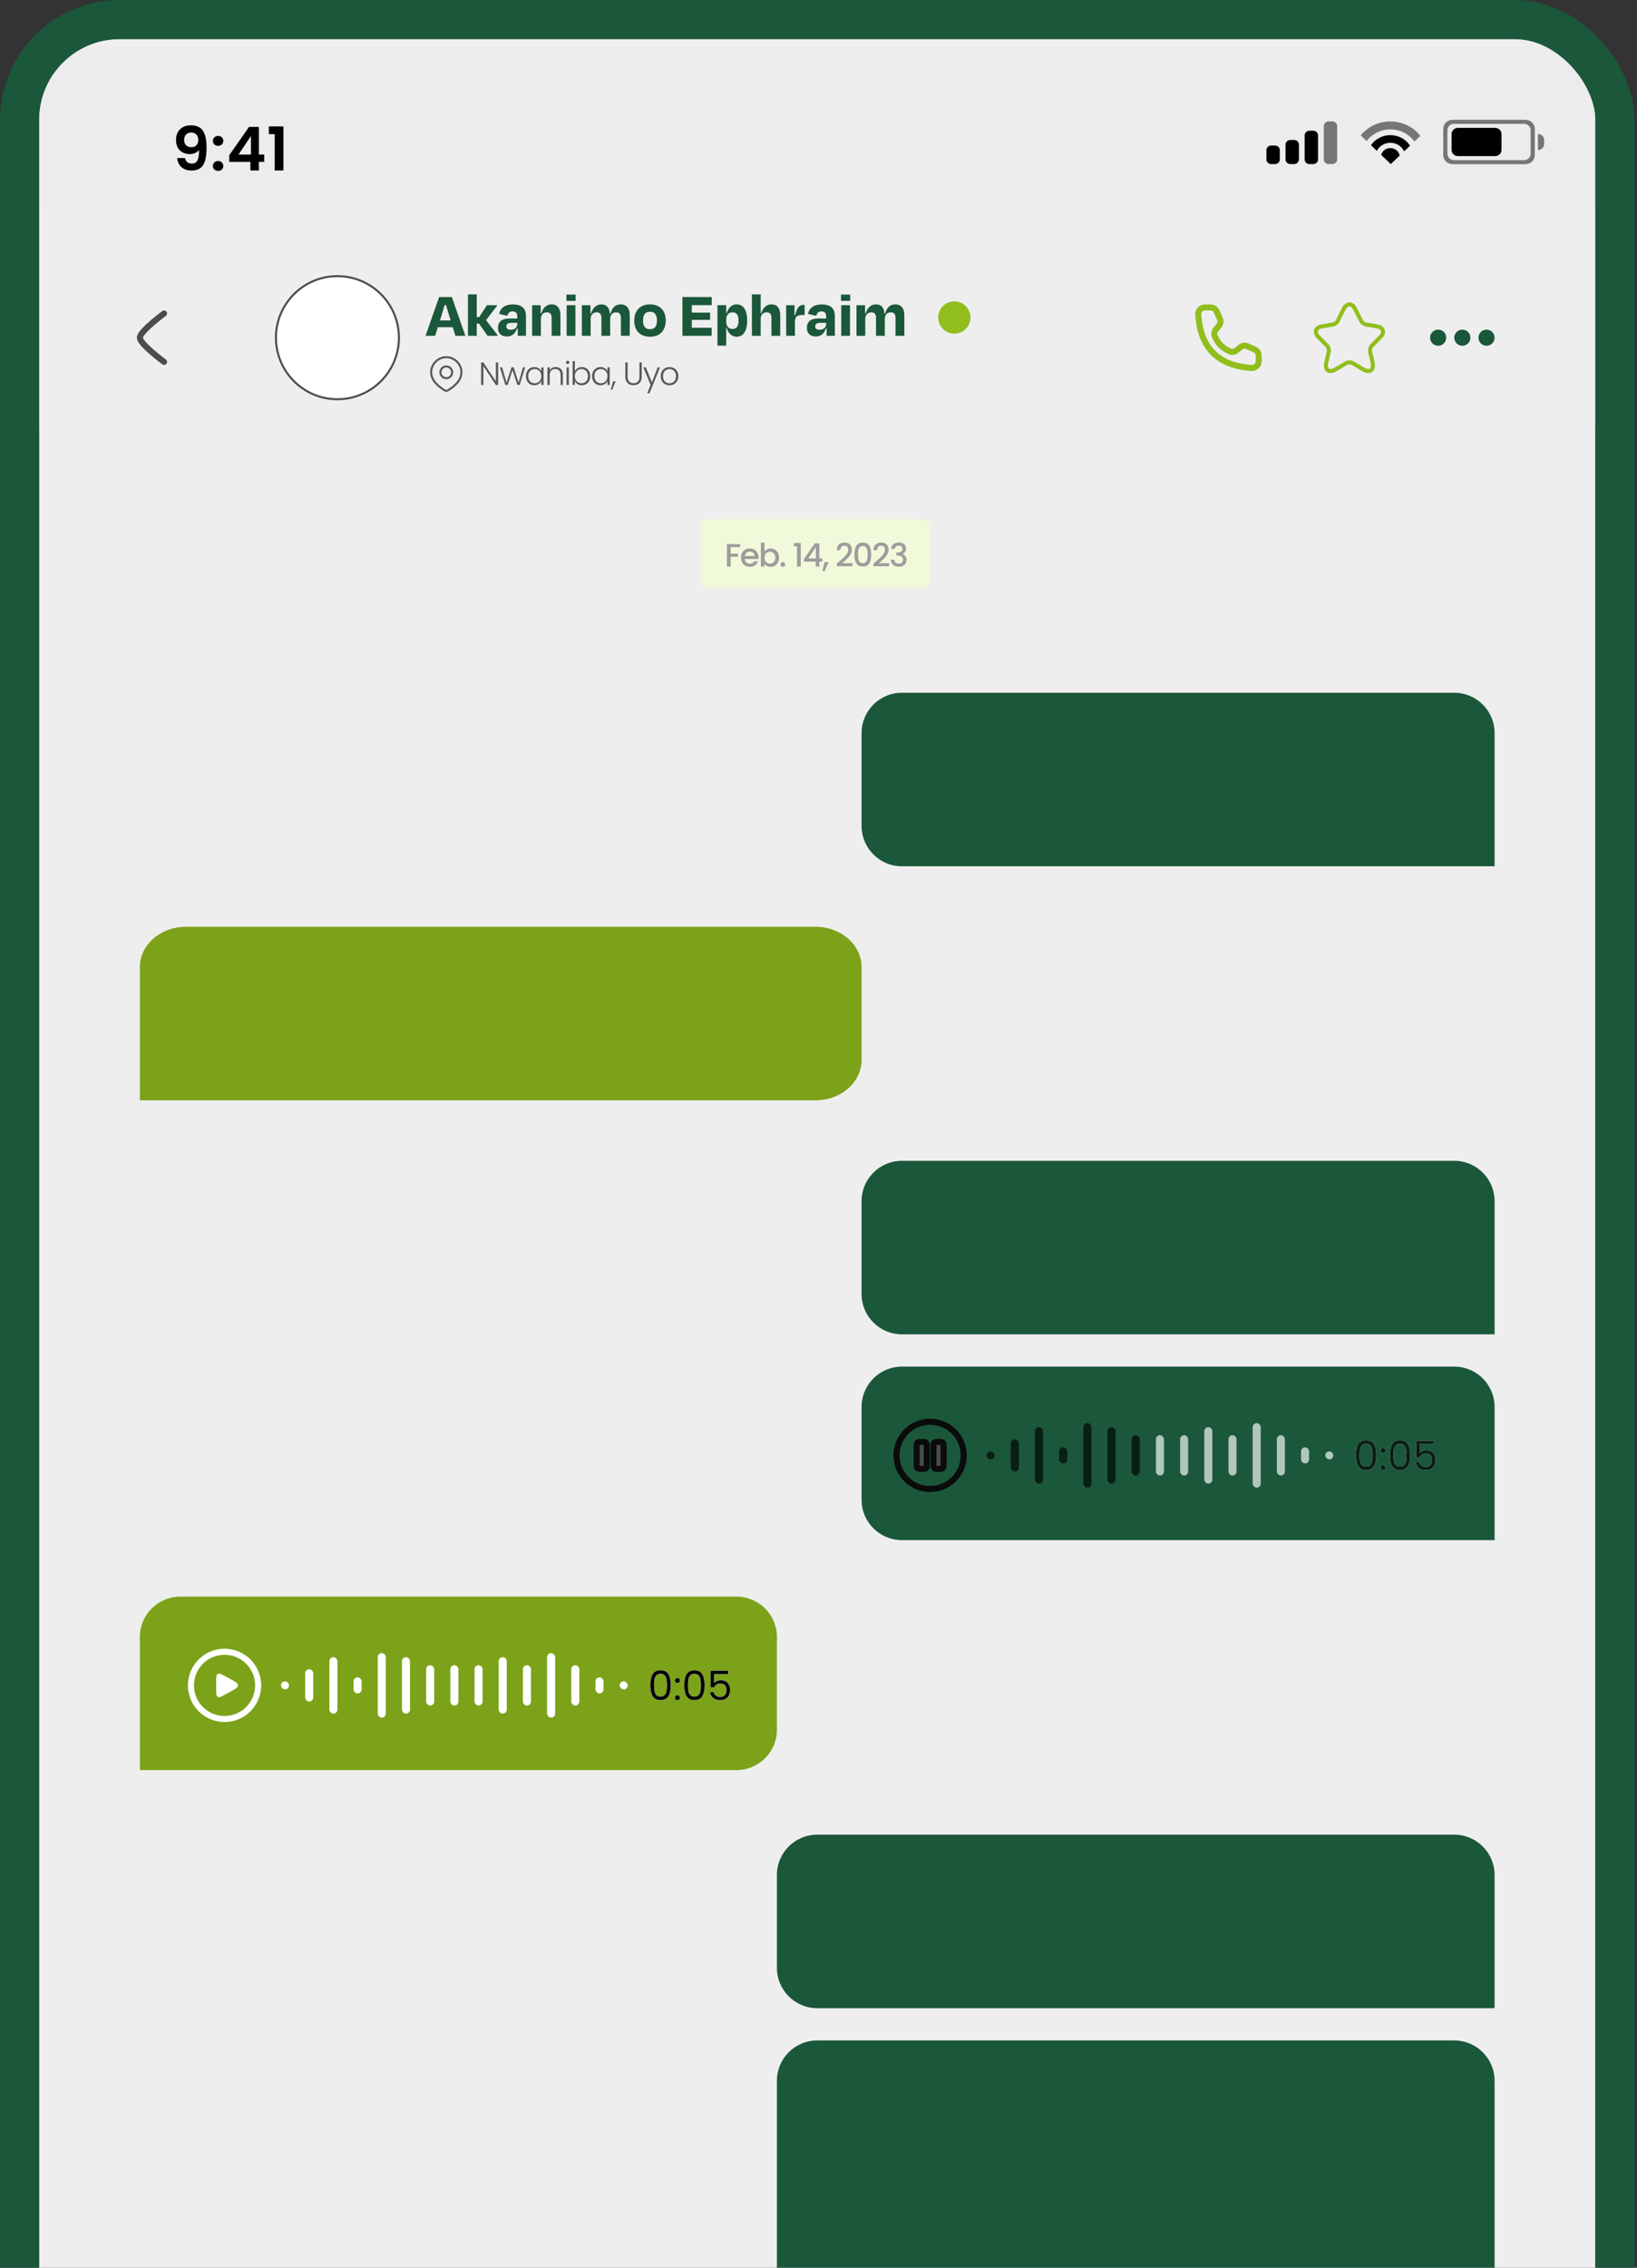
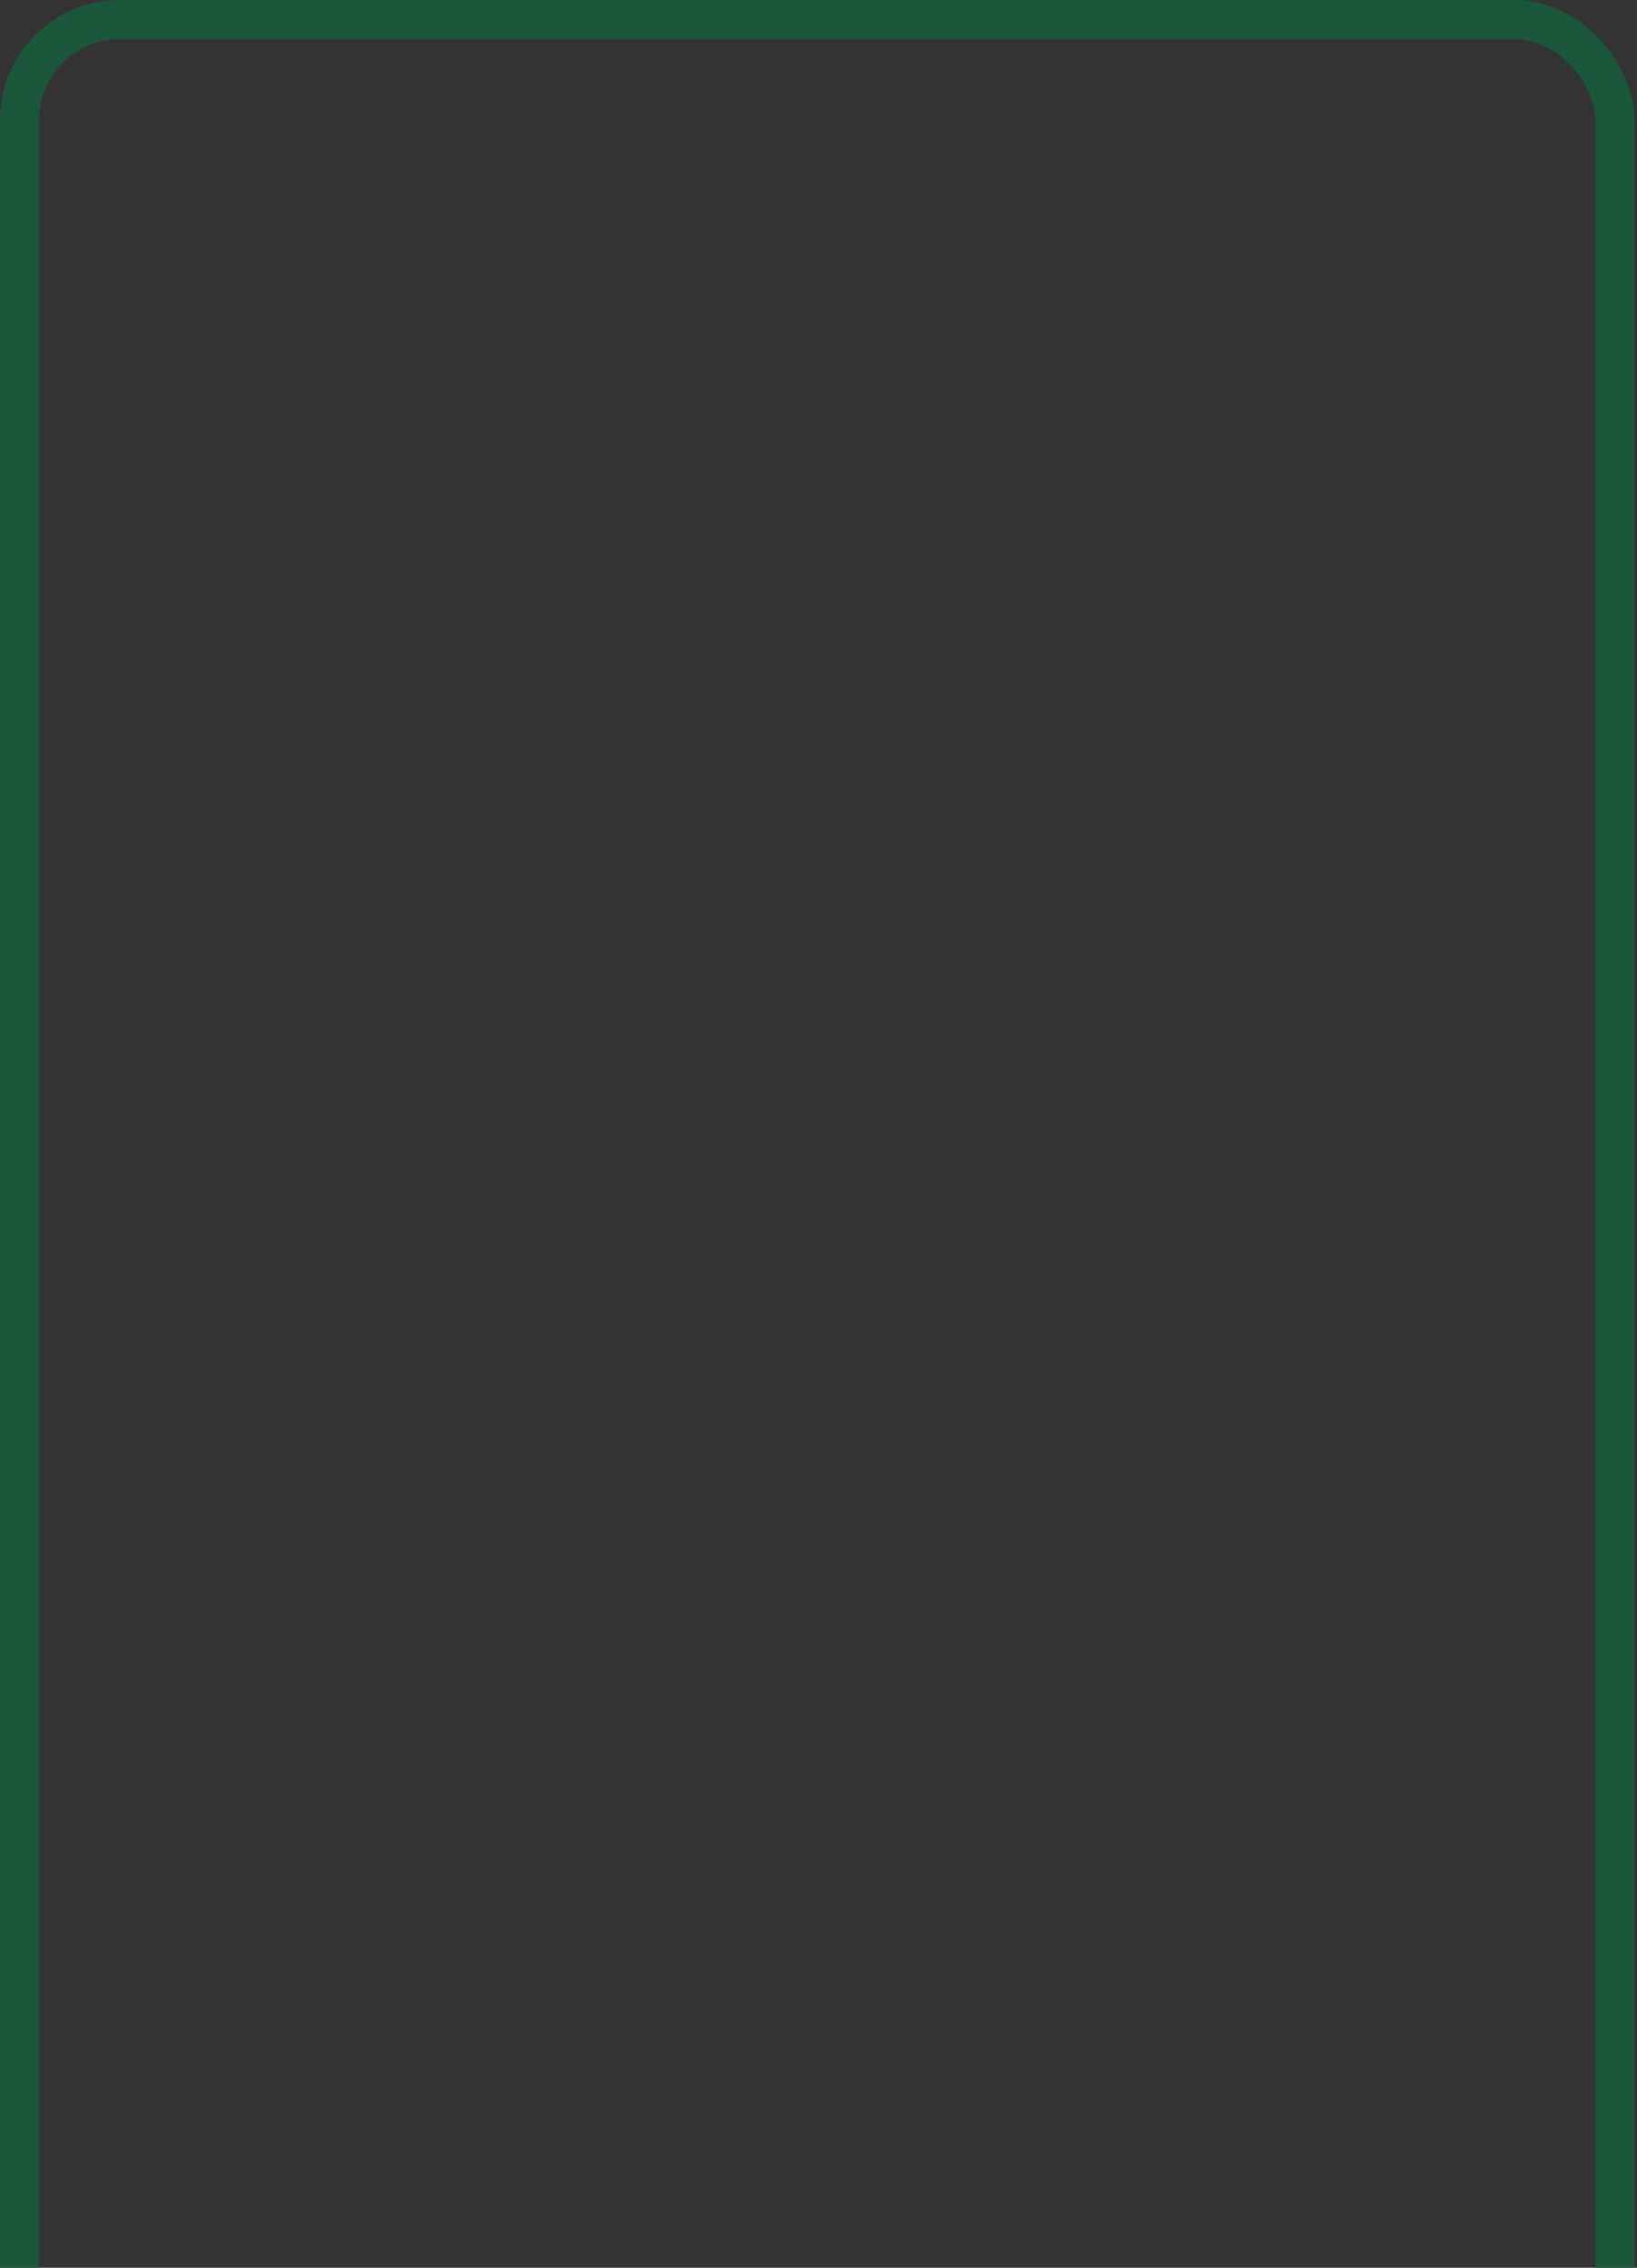
<svg xmlns="http://www.w3.org/2000/svg" width="419" height="580" viewBox="0 0 419 580" fill="none">
  <rect x="0" y="0" width="419" height="580" fill="#333333" stroke="none" />
  <g clip-path="url(#clip0_4168_7455)">
    <rect x="10" y="10" width="398.348" height="871" rx="20.64" fill="#EEEEEE" />
    <path d="M179.247 134.871C179.247 133.731 180.171 132.807 181.311 132.807H236.006C237.146 132.807 238.07 133.731 238.07 134.871V148.286C238.07 149.426 237.146 150.35 236.006 150.35H181.311C180.171 150.35 179.247 149.426 179.247 148.286V134.871Z" fill="#F1F9DB" />
    <path d="M189.434 139.164V139.932H186.999V141.625H188.898V142.393H186.999V144.902H186.058V139.164H189.434ZM194.146 142.516C194.146 142.687 194.135 142.841 194.113 142.979H190.637C190.664 143.342 190.799 143.634 191.041 143.854C191.284 144.074 191.581 144.184 191.933 144.184C192.439 144.184 192.797 143.972 193.006 143.548H194.022C193.884 143.967 193.634 144.311 193.27 144.58C192.913 144.845 192.467 144.977 191.933 144.977C191.498 144.977 191.107 144.88 190.761 144.688C190.419 144.49 190.15 144.214 189.952 143.862C189.759 143.504 189.663 143.092 189.663 142.624C189.663 142.156 189.756 141.746 189.943 141.394C190.136 141.036 190.403 140.761 190.744 140.568C191.091 140.375 191.487 140.279 191.933 140.279C192.362 140.279 192.745 140.373 193.081 140.56C193.416 140.747 193.678 141.011 193.865 141.352C194.052 141.688 194.146 142.076 194.146 142.516ZM193.163 142.219C193.158 141.872 193.034 141.594 192.792 141.385C192.549 141.176 192.249 141.072 191.892 141.072C191.567 141.072 191.289 141.176 191.058 141.385C190.827 141.589 190.689 141.867 190.645 142.219H193.163ZM195.683 141.03C195.842 140.81 196.06 140.631 196.335 140.494C196.616 140.351 196.927 140.279 197.268 140.279C197.67 140.279 198.033 140.375 198.358 140.568C198.682 140.761 198.938 141.036 199.125 141.394C199.313 141.746 199.406 142.15 199.406 142.607C199.406 143.064 199.313 143.474 199.125 143.837C198.938 144.195 198.68 144.476 198.349 144.679C198.025 144.878 197.664 144.977 197.268 144.977C196.916 144.977 196.602 144.908 196.327 144.77C196.057 144.633 195.842 144.457 195.683 144.242V144.902H194.742V138.793H195.683V141.03ZM198.448 142.607C198.448 142.293 198.382 142.024 198.25 141.798C198.124 141.567 197.953 141.394 197.738 141.278C197.529 141.157 197.304 141.096 197.061 141.096C196.825 141.096 196.599 141.157 196.384 141.278C196.175 141.399 196.005 141.575 195.873 141.806C195.746 142.038 195.683 142.31 195.683 142.624C195.683 142.937 195.746 143.213 195.873 143.449C196.005 143.68 196.175 143.857 196.384 143.978C196.599 144.099 196.825 144.159 197.061 144.159C197.304 144.159 197.529 144.099 197.738 143.978C197.953 143.851 198.124 143.669 198.25 143.433C198.382 143.196 198.448 142.921 198.448 142.607ZM200.386 144.96C200.216 144.96 200.073 144.902 199.957 144.787C199.842 144.671 199.784 144.528 199.784 144.357C199.784 144.187 199.842 144.044 199.957 143.928C200.073 143.813 200.216 143.755 200.386 143.755C200.552 143.755 200.692 143.813 200.807 143.928C200.923 144.044 200.981 144.187 200.981 144.357C200.981 144.528 200.923 144.671 200.807 144.787C200.692 144.902 200.552 144.96 200.386 144.96ZM203.235 139.742V138.884H204.952V144.902H204.002V139.742H203.235ZM205.799 143.647V142.937L208.573 138.958H209.712V142.83H210.48V143.647H209.712V144.902H208.788V143.647H205.799ZM208.829 139.916L206.88 142.83H208.829V139.916ZM212.085 143.771L211.086 146.05H210.476L211.062 143.771H212.085ZM214.788 143.623C215.317 143.166 215.732 142.792 216.035 142.5C216.343 142.203 216.599 141.894 216.803 141.575C217.006 141.256 217.108 140.937 217.108 140.618C217.108 140.287 217.028 140.029 216.869 139.841C216.715 139.654 216.47 139.561 216.134 139.561C215.809 139.561 215.556 139.665 215.374 139.874C215.198 140.078 215.105 140.353 215.094 140.7H214.186C214.202 140.073 214.389 139.594 214.747 139.264C215.11 138.928 215.57 138.76 216.126 138.76C216.726 138.76 217.193 138.925 217.529 139.255C217.87 139.586 218.041 140.026 218.041 140.576C218.041 140.973 217.939 141.355 217.736 141.724C217.537 142.087 217.298 142.415 217.017 142.706C216.742 142.992 216.39 143.325 215.961 143.705L215.589 144.035H218.206V144.82H214.194V144.135L214.788 143.623ZM218.703 141.815C218.703 140.862 218.862 140.119 219.182 139.586C219.506 139.046 220.062 138.776 220.849 138.776C221.636 138.776 222.19 139.046 222.509 139.586C222.833 140.119 222.996 140.862 222.996 141.815C222.996 142.778 222.833 143.532 222.509 144.077C222.19 144.616 221.636 144.886 220.849 144.886C220.062 144.886 219.506 144.616 219.182 144.077C218.862 143.532 218.703 142.778 218.703 141.815ZM222.071 141.815C222.071 141.369 222.041 140.992 221.98 140.684C221.925 140.375 221.81 140.125 221.634 139.932C221.457 139.734 221.196 139.635 220.849 139.635C220.503 139.635 220.241 139.734 220.065 139.932C219.889 140.125 219.771 140.375 219.71 140.684C219.655 140.992 219.627 141.369 219.627 141.815C219.627 142.277 219.655 142.665 219.71 142.979C219.765 143.292 219.881 143.546 220.057 143.738C220.238 143.931 220.503 144.027 220.849 144.027C221.196 144.027 221.457 143.931 221.634 143.738C221.815 143.546 221.934 143.292 221.989 142.979C222.044 142.665 222.071 142.277 222.071 141.815ZM224.182 143.623C224.71 143.166 225.126 142.792 225.428 142.5C225.736 142.203 225.992 141.894 226.196 141.575C226.4 141.256 226.502 140.937 226.502 140.618C226.502 140.287 226.422 140.029 226.262 139.841C226.108 139.654 225.863 139.561 225.527 139.561C225.203 139.561 224.949 139.665 224.768 139.874C224.592 140.078 224.498 140.353 224.487 140.7H223.579C223.595 140.073 223.783 139.594 224.14 139.264C224.504 138.928 224.963 138.76 225.519 138.76C226.119 138.76 226.587 138.925 226.923 139.255C227.264 139.586 227.434 140.026 227.434 140.576C227.434 140.973 227.333 141.355 227.129 141.724C226.931 142.087 226.691 142.415 226.411 142.706C226.135 142.992 225.783 143.325 225.354 143.705L224.982 144.035H227.6V144.82H223.587V144.135L224.182 143.623ZM228.08 140.37C228.113 139.858 228.308 139.459 228.666 139.173C229.029 138.887 229.491 138.743 230.053 138.743C230.438 138.743 230.771 138.812 231.052 138.95C231.332 139.087 231.544 139.275 231.687 139.511C231.831 139.748 231.902 140.015 231.902 140.312C231.902 140.653 231.811 140.945 231.63 141.187C231.448 141.429 231.231 141.592 230.977 141.674V141.707C231.302 141.806 231.555 141.988 231.737 142.252C231.919 142.511 232.009 142.844 232.009 143.251C232.009 143.576 231.935 143.865 231.787 144.118C231.638 144.371 231.418 144.572 231.126 144.721C230.834 144.864 230.485 144.935 230.078 144.935C229.483 144.935 228.993 144.784 228.608 144.481C228.228 144.173 228.025 143.733 227.997 143.16H228.905C228.927 143.452 229.04 143.691 229.244 143.879C229.447 144.06 229.723 144.151 230.069 144.151C230.405 144.151 230.664 144.06 230.845 143.879C231.027 143.691 231.118 143.452 231.118 143.16C231.118 142.775 230.994 142.503 230.746 142.343C230.504 142.178 230.13 142.095 229.623 142.095H229.409V141.319H229.632C230.078 141.314 230.416 141.239 230.647 141.096C230.884 140.953 231.002 140.728 231.002 140.419C231.002 140.155 230.917 139.946 230.746 139.792C230.576 139.632 230.333 139.553 230.02 139.553C229.712 139.553 229.472 139.632 229.301 139.792C229.131 139.946 229.029 140.139 228.996 140.37H228.08Z" fill="#9F9C9C" />
    <path d="M220.526 187.502C220.526 181.802 225.147 177.182 230.846 177.182H372.229C377.928 177.182 382.549 181.802 382.549 187.502V221.557H230.846C225.147 221.557 220.526 216.937 220.526 211.237V187.502Z" fill="#1B573A" />
    <path d="M198.854 479.556C198.854 473.857 203.474 469.236 209.174 469.236H372.228C377.928 469.236 382.548 473.857 382.548 479.556V513.612H209.174C203.474 513.612 198.854 508.992 198.854 503.292V479.556Z" fill="#1B573A" />
-     <path d="M198.854 532.187C198.854 526.488 203.474 521.867 209.174 521.867H372.228C377.928 521.867 382.548 526.488 382.548 532.187V671.506H209.174C203.474 671.506 198.854 666.885 198.854 661.186V532.187Z" fill="#1B573A" />
    <path d="M220.526 307.212C220.526 301.513 225.147 296.893 230.846 296.893H372.229C377.928 296.893 382.549 301.513 382.549 307.212V341.268H230.846C225.147 341.268 220.526 336.648 220.526 330.948V307.212Z" fill="#1B573A" />
    <path d="M220.526 359.845C220.526 354.146 225.147 349.525 230.846 349.525H303.086H372.229C377.929 349.525 382.549 354.146 382.549 359.845V393.901H230.846C225.147 393.901 220.526 389.281 220.526 383.581V359.845Z" fill="#1B573A" />
    <path d="M220.526 247.357C220.526 241.657 215.259 237.037 208.76 237.037H47.566C41.068 237.037 35.8 241.657 35.8 247.357V281.413H208.76C215.259 281.413 220.526 276.792 220.526 271.093V247.357Z" fill="#7CA219" />
    <path d="M198.854 418.668C198.854 412.968 194.204 408.348 188.468 408.348H46.185C40.449 408.348 35.8 412.968 35.8 418.668V452.723H188.468C194.204 452.723 198.854 448.103 198.854 442.403V418.668Z" fill="#7CA219" />
    <rect width="20.64" height="20.64" transform="translate(47.151 420.732)" fill="#7CA219" />
    <path d="M57.471 439.653C62.221 439.653 66.071 435.803 66.071 431.053C66.071 426.303 62.221 422.453 57.471 422.453C52.722 422.453 48.872 426.303 48.872 431.053C48.872 435.803 52.722 439.653 57.471 439.653Z" stroke="white" stroke-width="1.548" />
    <path d="M55.321 430.365V431.741C55.321 433.048 55.321 433.701 55.713 433.965C56.105 434.229 56.641 433.937 57.713 433.353L58.976 432.664C60.266 431.961 60.911 431.61 60.911 431.053C60.911 430.496 60.266 430.145 58.976 429.441L57.713 428.753C56.641 428.169 56.105 427.877 55.713 428.141C55.321 428.405 55.321 429.058 55.321 430.365Z" fill="white" />
    <path d="M238.07 380.829C242.819 380.829 246.67 376.978 246.67 372.229C246.67 367.479 242.819 363.629 238.07 363.629C233.32 363.629 229.47 367.479 229.47 372.229C229.47 376.978 233.32 380.829 238.07 380.829Z" stroke="#0A0B0A" stroke-width="1.548" />
    <path d="M234.63 370.079C234.63 369.471 234.63 369.167 234.819 368.978C235.008 368.789 235.312 368.789 235.92 368.789C236.528 368.789 236.832 368.789 237.021 368.978C237.21 369.167 237.21 369.471 237.21 370.079V374.379C237.21 374.987 237.21 375.291 237.021 375.48C236.832 375.669 236.528 375.669 235.92 375.669C235.312 375.669 235.008 375.669 234.819 375.48C234.63 375.291 234.63 374.987 234.63 374.379V370.079Z" fill="#4C4C4C" stroke="#0A0B0A" stroke-width="1.548" />
    <path d="M238.93 370.079C238.93 369.471 238.93 369.167 239.119 368.978C239.308 368.789 239.612 368.789 240.22 368.789C240.828 368.789 241.132 368.789 241.321 368.978C241.51 369.167 241.51 369.471 241.51 370.079V374.379C241.51 374.987 241.51 375.291 241.321 375.48C241.132 375.669 240.828 375.669 240.22 375.669C239.612 375.669 239.308 375.669 239.119 375.48C238.93 375.291 238.93 374.987 238.93 374.379V370.079Z" fill="#4C4C4C" stroke="#0A0B0A" stroke-width="1.548" />
    <rect opacity="0.66" x="252.518" y="371.197" width="2.064" height="2.064" rx="1.032" fill="black" />
    <rect opacity="0.66" x="258.71" y="368.102" width="2.064" height="8.256" rx="1.032" fill="black" />
    <rect opacity="0.66" x="264.902" y="365.004" width="2.064" height="14.448" rx="1.032" fill="black" />
    <rect opacity="0.66" x="271.094" y="370.164" width="2.064" height="4.128" rx="1.032" fill="black" />
    <rect opacity="0.66" x="277.286" y="363.973" width="2.064" height="16.512" rx="1.032" fill="black" />
    <rect opacity="0.66" x="283.478" y="365.004" width="2.064" height="14.448" rx="1.032" fill="black" />
    <rect opacity="0.66" x="289.67" y="367.068" width="2.064" height="10.32" rx="1.032" fill="black" />
    <rect opacity="0.66" x="295.862" y="367.068" width="2.064" height="10.32" rx="1.032" fill="white" />
    <rect opacity="0.66" x="302.054" y="367.068" width="2.064" height="10.32" rx="1.032" fill="white" />
    <rect opacity="0.66" x="308.246" y="365.004" width="2.064" height="14.448" rx="1.032" fill="white" />
    <rect opacity="0.66" x="314.438" y="367.068" width="2.064" height="10.32" rx="1.032" fill="white" />
    <rect opacity="0.66" x="320.629" y="363.973" width="2.064" height="16.512" rx="1.032" fill="white" />
    <rect opacity="0.66" x="326.821" y="367.068" width="2.064" height="10.32" rx="1.032" fill="white" />
    <rect opacity="0.66" x="333.013" y="370.164" width="2.064" height="4.128" rx="1.032" fill="white" />
    <rect opacity="0.66" x="339.205" y="371.197" width="2.064" height="2.064" rx="1.032" fill="white" />
    <rect width="88.751" height="33.024" transform="translate(71.919 414.541)" fill="#7CA219" />
    <rect x="71.919" y="430.021" width="2.064" height="2.064" rx="1.032" fill="white" />
    <rect x="78.111" y="426.926" width="2.064" height="8.256" rx="1.032" fill="white" />
    <rect x="84.303" y="423.828" width="2.064" height="14.448" rx="1.032" fill="white" />
    <rect x="90.495" y="428.988" width="2.064" height="4.128" rx="1.032" fill="white" />
    <rect x="96.687" y="422.797" width="2.064" height="16.512" rx="1.032" fill="white" />
    <rect x="102.879" y="423.828" width="2.064" height="14.448" rx="1.032" fill="white" />
    <rect x="109.071" y="425.893" width="2.064" height="10.32" rx="1.032" fill="white" />
    <rect x="115.263" y="425.893" width="2.064" height="10.32" rx="1.032" fill="white" />
    <rect x="121.455" y="425.893" width="2.064" height="10.32" rx="1.032" fill="white" />
    <rect x="127.647" y="423.828" width="2.064" height="14.448" rx="1.032" fill="white" />
    <rect x="133.839" y="425.893" width="2.064" height="10.32" rx="1.032" fill="white" />
    <rect x="140.031" y="422.797" width="2.064" height="16.512" rx="1.032" fill="white" />
    <rect x="146.223" y="425.893" width="2.064" height="10.32" rx="1.032" fill="white" />
    <rect x="152.415" y="428.988" width="2.064" height="4.128" rx="1.032" fill="white" />
    <rect x="158.606" y="430.021" width="2.064" height="2.064" rx="1.032" fill="white" />
    <g opacity="0.66">
      <path d="M347.069 372.165C347.069 370.981 347.262 370.059 347.647 369.399C348.032 368.732 348.706 368.398 349.67 368.398C350.626 368.398 351.297 368.732 351.682 369.399C352.067 370.059 352.26 370.981 352.26 372.165C352.26 373.369 352.067 374.304 351.682 374.972C351.297 375.639 350.626 375.973 349.67 375.973C348.706 375.973 348.032 375.639 347.647 374.972C347.262 374.304 347.069 373.369 347.069 372.165ZM351.331 372.165C351.331 371.566 351.29 371.06 351.207 370.648C351.132 370.228 350.97 369.891 350.722 369.636C350.481 369.382 350.131 369.254 349.67 369.254C349.202 369.254 348.844 369.382 348.596 369.636C348.356 369.891 348.194 370.228 348.111 370.648C348.036 371.06 347.998 371.566 347.998 372.165C347.998 372.784 348.036 373.303 348.111 373.723C348.194 374.143 348.356 374.48 348.596 374.734C348.844 374.989 349.202 375.116 349.67 375.116C350.131 375.116 350.481 374.989 350.722 374.734C350.97 374.48 351.132 374.143 351.207 373.723C351.29 373.303 351.331 372.784 351.331 372.165ZM354.003 376.035C353.824 376.035 353.673 375.973 353.549 375.849C353.425 375.725 353.363 375.574 353.363 375.395C353.363 375.216 353.425 375.065 353.549 374.941C353.673 374.817 353.824 374.755 354.003 374.755C354.175 374.755 354.32 374.817 354.437 374.941C354.561 375.065 354.622 375.216 354.622 375.395C354.622 375.574 354.561 375.725 354.437 375.849C354.32 375.973 354.175 376.035 354.003 376.035ZM354.003 371.618C353.824 371.618 353.673 371.556 353.549 371.432C353.425 371.308 353.363 371.157 353.363 370.978C353.363 370.799 353.425 370.648 353.549 370.524C353.673 370.4 353.824 370.338 354.003 370.338C354.175 370.338 354.32 370.4 354.437 370.524C354.561 370.648 354.622 370.799 354.622 370.978C354.622 371.157 354.561 371.308 354.437 371.432C354.32 371.556 354.175 371.618 354.003 371.618ZM355.746 372.165C355.746 370.981 355.939 370.059 356.324 369.399C356.709 368.732 357.384 368.398 358.347 368.398C359.303 368.398 359.974 368.732 360.359 369.399C360.744 370.059 360.937 370.981 360.937 372.165C360.937 373.369 360.744 374.304 360.359 374.972C359.974 375.639 359.303 375.973 358.347 375.973C357.384 375.973 356.709 375.639 356.324 374.972C355.939 374.304 355.746 373.369 355.746 372.165ZM360.008 372.165C360.008 371.566 359.967 371.06 359.885 370.648C359.809 370.228 359.647 369.891 359.399 369.636C359.159 369.382 358.808 369.254 358.347 369.254C357.879 369.254 357.521 369.382 357.274 369.636C357.033 369.891 356.871 370.228 356.789 370.648C356.713 371.06 356.675 371.566 356.675 372.165C356.675 372.784 356.713 373.303 356.789 373.723C356.871 374.143 357.033 374.48 357.274 374.734C357.521 374.989 357.879 375.116 358.347 375.116C358.808 375.116 359.159 374.989 359.399 374.734C359.647 374.48 359.809 374.143 359.885 373.723C359.967 373.303 360.008 372.784 360.008 372.165ZM366.984 369.327H363.362V371.68C363.52 371.459 363.754 371.281 364.063 371.143C364.373 370.998 364.707 370.926 365.064 370.926C365.635 370.926 366.1 371.047 366.458 371.287C366.815 371.521 367.07 371.827 367.221 372.206C367.379 372.577 367.459 372.973 367.459 373.393C367.459 373.888 367.366 374.332 367.18 374.724C366.994 375.116 366.709 375.426 366.323 375.653C365.945 375.88 365.474 375.993 364.91 375.993C364.187 375.993 363.602 375.808 363.155 375.436C362.708 375.065 362.436 374.569 362.34 373.95H363.258C363.348 374.342 363.537 374.648 363.826 374.868C364.115 375.089 364.48 375.199 364.92 375.199C365.463 375.199 365.873 375.037 366.148 374.714C366.423 374.383 366.561 373.95 366.561 373.413C366.561 372.877 366.423 372.464 366.148 372.175C365.873 371.879 365.467 371.731 364.93 371.731C364.566 371.731 364.246 371.821 363.97 371.999C363.702 372.171 363.506 372.409 363.382 372.712H362.495V368.501H366.984V369.327Z" fill="#FF0000" style="mix-blend-mode:saturation" />
      <path d="M347.069 372.165C347.069 370.981 347.262 370.059 347.647 369.399C348.032 368.732 348.706 368.398 349.67 368.398C350.626 368.398 351.297 368.732 351.682 369.399C352.067 370.059 352.26 370.981 352.26 372.165C352.26 373.369 352.067 374.304 351.682 374.972C351.297 375.639 350.626 375.973 349.67 375.973C348.706 375.973 348.032 375.639 347.647 374.972C347.262 374.304 347.069 373.369 347.069 372.165ZM351.331 372.165C351.331 371.566 351.29 371.06 351.207 370.648C351.132 370.228 350.97 369.891 350.722 369.636C350.481 369.382 350.131 369.254 349.67 369.254C349.202 369.254 348.844 369.382 348.596 369.636C348.356 369.891 348.194 370.228 348.111 370.648C348.036 371.06 347.998 371.566 347.998 372.165C347.998 372.784 348.036 373.303 348.111 373.723C348.194 374.143 348.356 374.48 348.596 374.734C348.844 374.989 349.202 375.116 349.67 375.116C350.131 375.116 350.481 374.989 350.722 374.734C350.97 374.48 351.132 374.143 351.207 373.723C351.29 373.303 351.331 372.784 351.331 372.165ZM354.003 376.035C353.824 376.035 353.673 375.973 353.549 375.849C353.425 375.725 353.363 375.574 353.363 375.395C353.363 375.216 353.425 375.065 353.549 374.941C353.673 374.817 353.824 374.755 354.003 374.755C354.175 374.755 354.32 374.817 354.437 374.941C354.561 375.065 354.622 375.216 354.622 375.395C354.622 375.574 354.561 375.725 354.437 375.849C354.32 375.973 354.175 376.035 354.003 376.035ZM354.003 371.618C353.824 371.618 353.673 371.556 353.549 371.432C353.425 371.308 353.363 371.157 353.363 370.978C353.363 370.799 353.425 370.648 353.549 370.524C353.673 370.4 353.824 370.338 354.003 370.338C354.175 370.338 354.32 370.4 354.437 370.524C354.561 370.648 354.622 370.799 354.622 370.978C354.622 371.157 354.561 371.308 354.437 371.432C354.32 371.556 354.175 371.618 354.003 371.618ZM355.746 372.165C355.746 370.981 355.939 370.059 356.324 369.399C356.709 368.732 357.384 368.398 358.347 368.398C359.303 368.398 359.974 368.732 360.359 369.399C360.744 370.059 360.937 370.981 360.937 372.165C360.937 373.369 360.744 374.304 360.359 374.972C359.974 375.639 359.303 375.973 358.347 375.973C357.384 375.973 356.709 375.639 356.324 374.972C355.939 374.304 355.746 373.369 355.746 372.165ZM360.008 372.165C360.008 371.566 359.967 371.06 359.885 370.648C359.809 370.228 359.647 369.891 359.399 369.636C359.159 369.382 358.808 369.254 358.347 369.254C357.879 369.254 357.521 369.382 357.274 369.636C357.033 369.891 356.871 370.228 356.789 370.648C356.713 371.06 356.675 371.566 356.675 372.165C356.675 372.784 356.713 373.303 356.789 373.723C356.871 374.143 357.033 374.48 357.274 374.734C357.521 374.989 357.879 375.116 358.347 375.116C358.808 375.116 359.159 374.989 359.399 374.734C359.647 374.48 359.809 374.143 359.885 373.723C359.967 373.303 360.008 372.784 360.008 372.165ZM366.984 369.327H363.362V371.68C363.52 371.459 363.754 371.281 364.063 371.143C364.373 370.998 364.707 370.926 365.064 370.926C365.635 370.926 366.1 371.047 366.458 371.287C366.815 371.521 367.07 371.827 367.221 372.206C367.379 372.577 367.459 372.973 367.459 373.393C367.459 373.888 367.366 374.332 367.18 374.724C366.994 375.116 366.709 375.426 366.323 375.653C365.945 375.88 365.474 375.993 364.91 375.993C364.187 375.993 363.602 375.808 363.155 375.436C362.708 375.065 362.436 374.569 362.34 373.95H363.258C363.348 374.342 363.537 374.648 363.826 374.868C364.115 375.089 364.48 375.199 364.92 375.199C365.463 375.199 365.873 375.037 366.148 374.714C366.423 374.383 366.561 373.95 366.561 373.413C366.561 372.877 366.423 372.464 366.148 372.175C365.873 371.879 365.467 371.731 364.93 371.731C364.566 371.731 364.246 371.821 363.97 371.999C363.702 372.171 363.506 372.409 363.382 372.712H362.495V368.501H366.984V369.327Z" fill="white" style="mix-blend-mode:difference" />
      <path d="M347.069 372.165C347.069 370.981 347.262 370.059 347.647 369.399C348.032 368.732 348.706 368.398 349.67 368.398C350.626 368.398 351.297 368.732 351.682 369.399C352.067 370.059 352.26 370.981 352.26 372.165C352.26 373.369 352.067 374.304 351.682 374.972C351.297 375.639 350.626 375.973 349.67 375.973C348.706 375.973 348.032 375.639 347.647 374.972C347.262 374.304 347.069 373.369 347.069 372.165ZM351.331 372.165C351.331 371.566 351.29 371.06 351.207 370.648C351.132 370.228 350.97 369.891 350.722 369.636C350.481 369.382 350.131 369.254 349.67 369.254C349.202 369.254 348.844 369.382 348.596 369.636C348.356 369.891 348.194 370.228 348.111 370.648C348.036 371.06 347.998 371.566 347.998 372.165C347.998 372.784 348.036 373.303 348.111 373.723C348.194 374.143 348.356 374.48 348.596 374.734C348.844 374.989 349.202 375.116 349.67 375.116C350.131 375.116 350.481 374.989 350.722 374.734C350.97 374.48 351.132 374.143 351.207 373.723C351.29 373.303 351.331 372.784 351.331 372.165ZM354.003 376.035C353.824 376.035 353.673 375.973 353.549 375.849C353.425 375.725 353.363 375.574 353.363 375.395C353.363 375.216 353.425 375.065 353.549 374.941C353.673 374.817 353.824 374.755 354.003 374.755C354.175 374.755 354.32 374.817 354.437 374.941C354.561 375.065 354.622 375.216 354.622 375.395C354.622 375.574 354.561 375.725 354.437 375.849C354.32 375.973 354.175 376.035 354.003 376.035ZM354.003 371.618C353.824 371.618 353.673 371.556 353.549 371.432C353.425 371.308 353.363 371.157 353.363 370.978C353.363 370.799 353.425 370.648 353.549 370.524C353.673 370.4 353.824 370.338 354.003 370.338C354.175 370.338 354.32 370.4 354.437 370.524C354.561 370.648 354.622 370.799 354.622 370.978C354.622 371.157 354.561 371.308 354.437 371.432C354.32 371.556 354.175 371.618 354.003 371.618ZM355.746 372.165C355.746 370.981 355.939 370.059 356.324 369.399C356.709 368.732 357.384 368.398 358.347 368.398C359.303 368.398 359.974 368.732 360.359 369.399C360.744 370.059 360.937 370.981 360.937 372.165C360.937 373.369 360.744 374.304 360.359 374.972C359.974 375.639 359.303 375.973 358.347 375.973C357.384 375.973 356.709 375.639 356.324 374.972C355.939 374.304 355.746 373.369 355.746 372.165ZM360.008 372.165C360.008 371.566 359.967 371.06 359.885 370.648C359.809 370.228 359.647 369.891 359.399 369.636C359.159 369.382 358.808 369.254 358.347 369.254C357.879 369.254 357.521 369.382 357.274 369.636C357.033 369.891 356.871 370.228 356.789 370.648C356.713 371.06 356.675 371.566 356.675 372.165C356.675 372.784 356.713 373.303 356.789 373.723C356.871 374.143 357.033 374.48 357.274 374.734C357.521 374.989 357.879 375.116 358.347 375.116C358.808 375.116 359.159 374.989 359.399 374.734C359.647 374.48 359.809 374.143 359.885 373.723C359.967 373.303 360.008 372.784 360.008 372.165ZM366.984 369.327H363.362V371.68C363.52 371.459 363.754 371.281 364.063 371.143C364.373 370.998 364.707 370.926 365.064 370.926C365.635 370.926 366.1 371.047 366.458 371.287C366.815 371.521 367.07 371.827 367.221 372.206C367.379 372.577 367.459 372.973 367.459 373.393C367.459 373.888 367.366 374.332 367.18 374.724C366.994 375.116 366.709 375.426 366.323 375.653C365.945 375.88 365.474 375.993 364.91 375.993C364.187 375.993 363.602 375.808 363.155 375.436C362.708 375.065 362.436 374.569 362.34 373.95H363.258C363.348 374.342 363.537 374.648 363.826 374.868C364.115 375.089 364.48 375.199 364.92 375.199C365.463 375.199 365.873 375.037 366.148 374.714C366.423 374.383 366.561 373.95 366.561 373.413C366.561 372.877 366.423 372.464 366.148 372.175C365.873 371.879 365.467 371.731 364.93 371.731C364.566 371.731 364.246 371.821 363.97 371.999C363.702 372.171 363.506 372.409 363.382 372.712H362.495V368.501H366.984V369.327Z" fill="white" style="mix-blend-mode:saturation" />
-       <path d="M347.069 372.165C347.069 370.981 347.262 370.059 347.647 369.399C348.032 368.732 348.706 368.398 349.67 368.398C350.626 368.398 351.297 368.732 351.682 369.399C352.067 370.059 352.26 370.981 352.26 372.165C352.26 373.369 352.067 374.304 351.682 374.972C351.297 375.639 350.626 375.973 349.67 375.973C348.706 375.973 348.032 375.639 347.647 374.972C347.262 374.304 347.069 373.369 347.069 372.165ZM351.331 372.165C351.331 371.566 351.29 371.06 351.207 370.648C351.132 370.228 350.97 369.891 350.722 369.636C350.481 369.382 350.131 369.254 349.67 369.254C349.202 369.254 348.844 369.382 348.596 369.636C348.356 369.891 348.194 370.228 348.111 370.648C348.036 371.06 347.998 371.566 347.998 372.165C347.998 372.784 348.036 373.303 348.111 373.723C348.194 374.143 348.356 374.48 348.596 374.734C348.844 374.989 349.202 375.116 349.67 375.116C350.131 375.116 350.481 374.989 350.722 374.734C350.97 374.48 351.132 374.143 351.207 373.723C351.29 373.303 351.331 372.784 351.331 372.165ZM354.003 376.035C353.824 376.035 353.673 375.973 353.549 375.849C353.425 375.725 353.363 375.574 353.363 375.395C353.363 375.216 353.425 375.065 353.549 374.941C353.673 374.817 353.824 374.755 354.003 374.755C354.175 374.755 354.32 374.817 354.437 374.941C354.561 375.065 354.622 375.216 354.622 375.395C354.622 375.574 354.561 375.725 354.437 375.849C354.32 375.973 354.175 376.035 354.003 376.035ZM354.003 371.618C353.824 371.618 353.673 371.556 353.549 371.432C353.425 371.308 353.363 371.157 353.363 370.978C353.363 370.799 353.425 370.648 353.549 370.524C353.673 370.4 353.824 370.338 354.003 370.338C354.175 370.338 354.32 370.4 354.437 370.524C354.561 370.648 354.622 370.799 354.622 370.978C354.622 371.157 354.561 371.308 354.437 371.432C354.32 371.556 354.175 371.618 354.003 371.618ZM355.746 372.165C355.746 370.981 355.939 370.059 356.324 369.399C356.709 368.732 357.384 368.398 358.347 368.398C359.303 368.398 359.974 368.732 360.359 369.399C360.744 370.059 360.937 370.981 360.937 372.165C360.937 373.369 360.744 374.304 360.359 374.972C359.974 375.639 359.303 375.973 358.347 375.973C357.384 375.973 356.709 375.639 356.324 374.972C355.939 374.304 355.746 373.369 355.746 372.165ZM360.008 372.165C360.008 371.566 359.967 371.06 359.885 370.648C359.809 370.228 359.647 369.891 359.399 369.636C359.159 369.382 358.808 369.254 358.347 369.254C357.879 369.254 357.521 369.382 357.274 369.636C357.033 369.891 356.871 370.228 356.789 370.648C356.713 371.06 356.675 371.566 356.675 372.165C356.675 372.784 356.713 373.303 356.789 373.723C356.871 374.143 357.033 374.48 357.274 374.734C357.521 374.989 357.879 375.116 358.347 375.116C358.808 375.116 359.159 374.989 359.399 374.734C359.647 374.48 359.809 374.143 359.885 373.723C359.967 373.303 360.008 372.784 360.008 372.165ZM366.984 369.327H363.362V371.68C363.52 371.459 363.754 371.281 364.063 371.143C364.373 370.998 364.707 370.926 365.064 370.926C365.635 370.926 366.1 371.047 366.458 371.287C366.815 371.521 367.07 371.827 367.221 372.206C367.379 372.577 367.459 372.973 367.459 373.393C367.459 373.888 367.366 374.332 367.18 374.724C366.994 375.116 366.709 375.426 366.323 375.653C365.945 375.88 365.474 375.993 364.91 375.993C364.187 375.993 363.602 375.808 363.155 375.436C362.708 375.065 362.436 374.569 362.34 373.95H363.258C363.348 374.342 363.537 374.648 363.826 374.868C364.115 375.089 364.48 375.199 364.92 375.199C365.463 375.199 365.873 375.037 366.148 374.714C366.423 374.383 366.561 373.95 366.561 373.413C366.561 372.877 366.423 372.464 366.148 372.175C365.873 371.879 365.467 371.731 364.93 371.731C364.566 371.731 364.246 371.821 363.97 371.999C363.702 372.171 363.506 372.409 363.382 372.712H362.495V368.501H366.984V369.327Z" fill="white" style="mix-blend-mode:overlay" />
      <path d="M347.069 372.165C347.069 370.981 347.262 370.059 347.647 369.399C348.032 368.732 348.706 368.398 349.67 368.398C350.626 368.398 351.297 368.732 351.682 369.399C352.067 370.059 352.26 370.981 352.26 372.165C352.26 373.369 352.067 374.304 351.682 374.972C351.297 375.639 350.626 375.973 349.67 375.973C348.706 375.973 348.032 375.639 347.647 374.972C347.262 374.304 347.069 373.369 347.069 372.165ZM351.331 372.165C351.331 371.566 351.29 371.06 351.207 370.648C351.132 370.228 350.97 369.891 350.722 369.636C350.481 369.382 350.131 369.254 349.67 369.254C349.202 369.254 348.844 369.382 348.596 369.636C348.356 369.891 348.194 370.228 348.111 370.648C348.036 371.06 347.998 371.566 347.998 372.165C347.998 372.784 348.036 373.303 348.111 373.723C348.194 374.143 348.356 374.48 348.596 374.734C348.844 374.989 349.202 375.116 349.67 375.116C350.131 375.116 350.481 374.989 350.722 374.734C350.97 374.48 351.132 374.143 351.207 373.723C351.29 373.303 351.331 372.784 351.331 372.165ZM354.003 376.035C353.824 376.035 353.673 375.973 353.549 375.849C353.425 375.725 353.363 375.574 353.363 375.395C353.363 375.216 353.425 375.065 353.549 374.941C353.673 374.817 353.824 374.755 354.003 374.755C354.175 374.755 354.32 374.817 354.437 374.941C354.561 375.065 354.622 375.216 354.622 375.395C354.622 375.574 354.561 375.725 354.437 375.849C354.32 375.973 354.175 376.035 354.003 376.035ZM354.003 371.618C353.824 371.618 353.673 371.556 353.549 371.432C353.425 371.308 353.363 371.157 353.363 370.978C353.363 370.799 353.425 370.648 353.549 370.524C353.673 370.4 353.824 370.338 354.003 370.338C354.175 370.338 354.32 370.4 354.437 370.524C354.561 370.648 354.622 370.799 354.622 370.978C354.622 371.157 354.561 371.308 354.437 371.432C354.32 371.556 354.175 371.618 354.003 371.618ZM355.746 372.165C355.746 370.981 355.939 370.059 356.324 369.399C356.709 368.732 357.384 368.398 358.347 368.398C359.303 368.398 359.974 368.732 360.359 369.399C360.744 370.059 360.937 370.981 360.937 372.165C360.937 373.369 360.744 374.304 360.359 374.972C359.974 375.639 359.303 375.973 358.347 375.973C357.384 375.973 356.709 375.639 356.324 374.972C355.939 374.304 355.746 373.369 355.746 372.165ZM360.008 372.165C360.008 371.566 359.967 371.06 359.885 370.648C359.809 370.228 359.647 369.891 359.399 369.636C359.159 369.382 358.808 369.254 358.347 369.254C357.879 369.254 357.521 369.382 357.274 369.636C357.033 369.891 356.871 370.228 356.789 370.648C356.713 371.06 356.675 371.566 356.675 372.165C356.675 372.784 356.713 373.303 356.789 373.723C356.871 374.143 357.033 374.48 357.274 374.734C357.521 374.989 357.879 375.116 358.347 375.116C358.808 375.116 359.159 374.989 359.399 374.734C359.647 374.48 359.809 374.143 359.885 373.723C359.967 373.303 360.008 372.784 360.008 372.165ZM366.984 369.327H363.362V371.68C363.52 371.459 363.754 371.281 364.063 371.143C364.373 370.998 364.707 370.926 365.064 370.926C365.635 370.926 366.1 371.047 366.458 371.287C366.815 371.521 367.07 371.827 367.221 372.206C367.379 372.577 367.459 372.973 367.459 373.393C367.459 373.888 367.366 374.332 367.18 374.724C366.994 375.116 366.709 375.426 366.323 375.653C365.945 375.88 365.474 375.993 364.91 375.993C364.187 375.993 363.602 375.808 363.155 375.436C362.708 375.065 362.436 374.569 362.34 373.95H363.258C363.348 374.342 363.537 374.648 363.826 374.868C364.115 375.089 364.48 375.199 364.92 375.199C365.463 375.199 365.873 375.037 366.148 374.714C366.423 374.383 366.561 373.95 366.561 373.413C366.561 372.877 366.423 372.464 366.148 372.175C365.873 371.879 365.467 371.731 364.93 371.731C364.566 371.731 364.246 371.821 363.97 371.999C363.702 372.171 363.506 372.409 363.382 372.712H362.495V368.501H366.984V369.327Z" fill="black" style="mix-blend-mode:overlay" />
      <path d="M347.069 372.165C347.069 370.981 347.262 370.059 347.647 369.399C348.032 368.732 348.706 368.398 349.67 368.398C350.626 368.398 351.297 368.732 351.682 369.399C352.067 370.059 352.26 370.981 352.26 372.165C352.26 373.369 352.067 374.304 351.682 374.972C351.297 375.639 350.626 375.973 349.67 375.973C348.706 375.973 348.032 375.639 347.647 374.972C347.262 374.304 347.069 373.369 347.069 372.165ZM351.331 372.165C351.331 371.566 351.29 371.06 351.207 370.648C351.132 370.228 350.97 369.891 350.722 369.636C350.481 369.382 350.131 369.254 349.67 369.254C349.202 369.254 348.844 369.382 348.596 369.636C348.356 369.891 348.194 370.228 348.111 370.648C348.036 371.06 347.998 371.566 347.998 372.165C347.998 372.784 348.036 373.303 348.111 373.723C348.194 374.143 348.356 374.48 348.596 374.734C348.844 374.989 349.202 375.116 349.67 375.116C350.131 375.116 350.481 374.989 350.722 374.734C350.97 374.48 351.132 374.143 351.207 373.723C351.29 373.303 351.331 372.784 351.331 372.165ZM354.003 376.035C353.824 376.035 353.673 375.973 353.549 375.849C353.425 375.725 353.363 375.574 353.363 375.395C353.363 375.216 353.425 375.065 353.549 374.941C353.673 374.817 353.824 374.755 354.003 374.755C354.175 374.755 354.32 374.817 354.437 374.941C354.561 375.065 354.622 375.216 354.622 375.395C354.622 375.574 354.561 375.725 354.437 375.849C354.32 375.973 354.175 376.035 354.003 376.035ZM354.003 371.618C353.824 371.618 353.673 371.556 353.549 371.432C353.425 371.308 353.363 371.157 353.363 370.978C353.363 370.799 353.425 370.648 353.549 370.524C353.673 370.4 353.824 370.338 354.003 370.338C354.175 370.338 354.32 370.4 354.437 370.524C354.561 370.648 354.622 370.799 354.622 370.978C354.622 371.157 354.561 371.308 354.437 371.432C354.32 371.556 354.175 371.618 354.003 371.618ZM355.746 372.165C355.746 370.981 355.939 370.059 356.324 369.399C356.709 368.732 357.384 368.398 358.347 368.398C359.303 368.398 359.974 368.732 360.359 369.399C360.744 370.059 360.937 370.981 360.937 372.165C360.937 373.369 360.744 374.304 360.359 374.972C359.974 375.639 359.303 375.973 358.347 375.973C357.384 375.973 356.709 375.639 356.324 374.972C355.939 374.304 355.746 373.369 355.746 372.165ZM360.008 372.165C360.008 371.566 359.967 371.06 359.885 370.648C359.809 370.228 359.647 369.891 359.399 369.636C359.159 369.382 358.808 369.254 358.347 369.254C357.879 369.254 357.521 369.382 357.274 369.636C357.033 369.891 356.871 370.228 356.789 370.648C356.713 371.06 356.675 371.566 356.675 372.165C356.675 372.784 356.713 373.303 356.789 373.723C356.871 374.143 357.033 374.48 357.274 374.734C357.521 374.989 357.879 375.116 358.347 375.116C358.808 375.116 359.159 374.989 359.399 374.734C359.647 374.48 359.809 374.143 359.885 373.723C359.967 373.303 360.008 372.784 360.008 372.165ZM366.984 369.327H363.362V371.68C363.52 371.459 363.754 371.281 364.063 371.143C364.373 370.998 364.707 370.926 365.064 370.926C365.635 370.926 366.1 371.047 366.458 371.287C366.815 371.521 367.07 371.827 367.221 372.206C367.379 372.577 367.459 372.973 367.459 373.393C367.459 373.888 367.366 374.332 367.18 374.724C366.994 375.116 366.709 375.426 366.323 375.653C365.945 375.88 365.474 375.993 364.91 375.993C364.187 375.993 363.602 375.808 363.155 375.436C362.708 375.065 362.436 374.569 362.34 373.95H363.258C363.348 374.342 363.537 374.648 363.826 374.868C364.115 375.089 364.48 375.199 364.92 375.199C365.463 375.199 365.873 375.037 366.148 374.714C366.423 374.383 366.561 373.95 366.561 373.413C366.561 372.877 366.423 372.464 366.148 372.175C365.873 371.879 365.467 371.731 364.93 371.731C364.566 371.731 364.246 371.821 363.97 371.999C363.702 372.171 363.506 372.409 363.382 372.712H362.495V368.501H366.984V369.327Z" fill="white" style="mix-blend-mode:overlay" />
      <path d="M347.069 372.165C347.069 370.981 347.262 370.059 347.647 369.399C348.032 368.732 348.706 368.398 349.67 368.398C350.626 368.398 351.297 368.732 351.682 369.399C352.067 370.059 352.26 370.981 352.26 372.165C352.26 373.369 352.067 374.304 351.682 374.972C351.297 375.639 350.626 375.973 349.67 375.973C348.706 375.973 348.032 375.639 347.647 374.972C347.262 374.304 347.069 373.369 347.069 372.165ZM351.331 372.165C351.331 371.566 351.29 371.06 351.207 370.648C351.132 370.228 350.97 369.891 350.722 369.636C350.481 369.382 350.131 369.254 349.67 369.254C349.202 369.254 348.844 369.382 348.596 369.636C348.356 369.891 348.194 370.228 348.111 370.648C348.036 371.06 347.998 371.566 347.998 372.165C347.998 372.784 348.036 373.303 348.111 373.723C348.194 374.143 348.356 374.48 348.596 374.734C348.844 374.989 349.202 375.116 349.67 375.116C350.131 375.116 350.481 374.989 350.722 374.734C350.97 374.48 351.132 374.143 351.207 373.723C351.29 373.303 351.331 372.784 351.331 372.165ZM354.003 376.035C353.824 376.035 353.673 375.973 353.549 375.849C353.425 375.725 353.363 375.574 353.363 375.395C353.363 375.216 353.425 375.065 353.549 374.941C353.673 374.817 353.824 374.755 354.003 374.755C354.175 374.755 354.32 374.817 354.437 374.941C354.561 375.065 354.622 375.216 354.622 375.395C354.622 375.574 354.561 375.725 354.437 375.849C354.32 375.973 354.175 376.035 354.003 376.035ZM354.003 371.618C353.824 371.618 353.673 371.556 353.549 371.432C353.425 371.308 353.363 371.157 353.363 370.978C353.363 370.799 353.425 370.648 353.549 370.524C353.673 370.4 353.824 370.338 354.003 370.338C354.175 370.338 354.32 370.4 354.437 370.524C354.561 370.648 354.622 370.799 354.622 370.978C354.622 371.157 354.561 371.308 354.437 371.432C354.32 371.556 354.175 371.618 354.003 371.618ZM355.746 372.165C355.746 370.981 355.939 370.059 356.324 369.399C356.709 368.732 357.384 368.398 358.347 368.398C359.303 368.398 359.974 368.732 360.359 369.399C360.744 370.059 360.937 370.981 360.937 372.165C360.937 373.369 360.744 374.304 360.359 374.972C359.974 375.639 359.303 375.973 358.347 375.973C357.384 375.973 356.709 375.639 356.324 374.972C355.939 374.304 355.746 373.369 355.746 372.165ZM360.008 372.165C360.008 371.566 359.967 371.06 359.885 370.648C359.809 370.228 359.647 369.891 359.399 369.636C359.159 369.382 358.808 369.254 358.347 369.254C357.879 369.254 357.521 369.382 357.274 369.636C357.033 369.891 356.871 370.228 356.789 370.648C356.713 371.06 356.675 371.566 356.675 372.165C356.675 372.784 356.713 373.303 356.789 373.723C356.871 374.143 357.033 374.48 357.274 374.734C357.521 374.989 357.879 375.116 358.347 375.116C358.808 375.116 359.159 374.989 359.399 374.734C359.647 374.48 359.809 374.143 359.885 373.723C359.967 373.303 360.008 372.784 360.008 372.165ZM366.984 369.327H363.362V371.68C363.52 371.459 363.754 371.281 364.063 371.143C364.373 370.998 364.707 370.926 365.064 370.926C365.635 370.926 366.1 371.047 366.458 371.287C366.815 371.521 367.07 371.827 367.221 372.206C367.379 372.577 367.459 372.973 367.459 373.393C367.459 373.888 367.366 374.332 367.18 374.724C366.994 375.116 366.709 375.426 366.323 375.653C365.945 375.88 365.474 375.993 364.91 375.993C364.187 375.993 363.602 375.808 363.155 375.436C362.708 375.065 362.436 374.569 362.34 373.95H363.258C363.348 374.342 363.537 374.648 363.826 374.868C364.115 375.089 364.48 375.199 364.92 375.199C365.463 375.199 365.873 375.037 366.148 374.714C366.423 374.383 366.561 373.95 366.561 373.413C366.561 372.877 366.423 372.464 366.148 372.175C365.873 371.879 365.467 371.731 364.93 371.731C364.566 371.731 364.246 371.821 363.97 371.999C363.702 372.171 363.506 372.409 363.382 372.712H362.495V368.501H366.984V369.327Z" fill="black" style="mix-blend-mode:overlay" />
    </g>
    <path d="M166.47 430.989C166.47 429.805 166.663 428.884 167.048 428.223C167.434 427.556 168.108 427.222 169.071 427.222C170.027 427.222 170.698 427.556 171.083 428.223C171.469 428.884 171.661 429.805 171.661 430.989C171.661 432.193 171.469 433.128 171.083 433.796C170.698 434.463 170.027 434.797 169.071 434.797C168.108 434.797 167.434 434.463 167.048 433.796C166.663 433.128 166.47 432.193 166.47 430.989ZM170.733 430.989C170.733 430.39 170.691 429.885 170.609 429.472C170.533 429.052 170.371 428.715 170.124 428.46C169.883 428.206 169.532 428.079 169.071 428.079C168.603 428.079 168.245 428.206 167.998 428.46C167.757 428.715 167.595 429.052 167.513 429.472C167.437 429.885 167.399 430.39 167.399 430.989C167.399 431.608 167.437 432.127 167.513 432.547C167.595 432.967 167.757 433.304 167.998 433.558C168.245 433.813 168.603 433.94 169.071 433.94C169.532 433.94 169.883 433.813 170.124 433.558C170.371 433.304 170.533 432.967 170.609 432.547C170.691 432.127 170.733 431.608 170.733 430.989ZM173.405 434.859C173.226 434.859 173.074 434.797 172.951 434.673C172.827 434.549 172.765 434.398 172.765 434.219C172.765 434.04 172.827 433.889 172.951 433.765C173.074 433.641 173.226 433.579 173.405 433.579C173.577 433.579 173.721 433.641 173.838 433.765C173.962 433.889 174.024 434.04 174.024 434.219C174.024 434.398 173.962 434.549 173.838 434.673C173.721 434.797 173.577 434.859 173.405 434.859ZM173.405 430.442C173.226 430.442 173.074 430.38 172.951 430.256C172.827 430.132 172.765 429.981 172.765 429.802C172.765 429.623 172.827 429.472 172.951 429.348C173.074 429.224 173.226 429.162 173.405 429.162C173.577 429.162 173.721 429.224 173.838 429.348C173.962 429.472 174.024 429.623 174.024 429.802C174.024 429.981 173.962 430.132 173.838 430.256C173.721 430.38 173.577 430.442 173.405 430.442ZM175.148 430.989C175.148 429.805 175.34 428.884 175.726 428.223C176.111 427.556 176.785 427.222 177.748 427.222C178.705 427.222 179.375 427.556 179.761 428.223C180.146 428.884 180.338 429.805 180.338 430.989C180.338 432.193 180.146 433.128 179.761 433.796C179.375 434.463 178.705 434.797 177.748 434.797C176.785 434.797 176.111 434.463 175.726 433.796C175.34 433.128 175.148 432.193 175.148 430.989ZM179.41 430.989C179.41 430.39 179.368 429.885 179.286 429.472C179.21 429.052 179.049 428.715 178.801 428.46C178.56 428.206 178.209 428.079 177.748 428.079C177.28 428.079 176.923 428.206 176.675 428.46C176.434 428.715 176.272 429.052 176.19 429.472C176.114 429.885 176.076 430.39 176.076 430.989C176.076 431.608 176.114 432.127 176.19 432.547C176.272 432.967 176.434 433.304 176.675 433.558C176.923 433.813 177.28 433.94 177.748 433.94C178.209 433.94 178.56 433.813 178.801 433.558C179.049 433.304 179.21 432.967 179.286 432.547C179.368 432.127 179.41 431.608 179.41 430.989ZM186.385 428.151H182.763V430.504C182.921 430.284 183.155 430.105 183.465 429.967C183.774 429.823 184.108 429.75 184.466 429.75C185.037 429.75 185.501 429.871 185.859 430.112C186.217 430.346 186.471 430.652 186.623 431.03C186.781 431.402 186.86 431.797 186.86 432.217C186.86 432.712 186.767 433.156 186.581 433.548C186.396 433.94 186.11 434.25 185.725 434.477C185.346 434.704 184.875 434.818 184.311 434.818C183.589 434.818 183.004 434.632 182.557 434.26C182.109 433.889 181.838 433.393 181.741 432.774H182.66C182.749 433.166 182.938 433.472 183.227 433.693C183.516 433.913 183.881 434.023 184.321 434.023C184.865 434.023 185.274 433.861 185.549 433.538C185.825 433.208 185.962 432.774 185.962 432.238C185.962 431.701 185.825 431.288 185.549 430.999C185.274 430.703 184.868 430.555 184.332 430.555C183.967 430.555 183.647 430.645 183.372 430.824C183.104 430.996 182.907 431.233 182.784 431.536H181.896V427.325H186.385V428.151Z" fill="#FF0000" style="mix-blend-mode:saturation" />
    <path d="M166.47 430.989C166.47 429.805 166.663 428.884 167.048 428.223C167.434 427.556 168.108 427.222 169.071 427.222C170.027 427.222 170.698 427.556 171.083 428.223C171.469 428.884 171.661 429.805 171.661 430.989C171.661 432.193 171.469 433.128 171.083 433.796C170.698 434.463 170.027 434.797 169.071 434.797C168.108 434.797 167.434 434.463 167.048 433.796C166.663 433.128 166.47 432.193 166.47 430.989ZM170.733 430.989C170.733 430.39 170.691 429.885 170.609 429.472C170.533 429.052 170.371 428.715 170.124 428.46C169.883 428.206 169.532 428.079 169.071 428.079C168.603 428.079 168.245 428.206 167.998 428.46C167.757 428.715 167.595 429.052 167.513 429.472C167.437 429.885 167.399 430.39 167.399 430.989C167.399 431.608 167.437 432.127 167.513 432.547C167.595 432.967 167.757 433.304 167.998 433.558C168.245 433.813 168.603 433.94 169.071 433.94C169.532 433.94 169.883 433.813 170.124 433.558C170.371 433.304 170.533 432.967 170.609 432.547C170.691 432.127 170.733 431.608 170.733 430.989ZM173.405 434.859C173.226 434.859 173.074 434.797 172.951 434.673C172.827 434.549 172.765 434.398 172.765 434.219C172.765 434.04 172.827 433.889 172.951 433.765C173.074 433.641 173.226 433.579 173.405 433.579C173.577 433.579 173.721 433.641 173.838 433.765C173.962 433.889 174.024 434.04 174.024 434.219C174.024 434.398 173.962 434.549 173.838 434.673C173.721 434.797 173.577 434.859 173.405 434.859ZM173.405 430.442C173.226 430.442 173.074 430.38 172.951 430.256C172.827 430.132 172.765 429.981 172.765 429.802C172.765 429.623 172.827 429.472 172.951 429.348C173.074 429.224 173.226 429.162 173.405 429.162C173.577 429.162 173.721 429.224 173.838 429.348C173.962 429.472 174.024 429.623 174.024 429.802C174.024 429.981 173.962 430.132 173.838 430.256C173.721 430.38 173.577 430.442 173.405 430.442ZM175.148 430.989C175.148 429.805 175.34 428.884 175.726 428.223C176.111 427.556 176.785 427.222 177.748 427.222C178.705 427.222 179.375 427.556 179.761 428.223C180.146 428.884 180.338 429.805 180.338 430.989C180.338 432.193 180.146 433.128 179.761 433.796C179.375 434.463 178.705 434.797 177.748 434.797C176.785 434.797 176.111 434.463 175.726 433.796C175.34 433.128 175.148 432.193 175.148 430.989ZM179.41 430.989C179.41 430.39 179.368 429.885 179.286 429.472C179.21 429.052 179.049 428.715 178.801 428.46C178.56 428.206 178.209 428.079 177.748 428.079C177.28 428.079 176.923 428.206 176.675 428.46C176.434 428.715 176.272 429.052 176.19 429.472C176.114 429.885 176.076 430.39 176.076 430.989C176.076 431.608 176.114 432.127 176.19 432.547C176.272 432.967 176.434 433.304 176.675 433.558C176.923 433.813 177.28 433.94 177.748 433.94C178.209 433.94 178.56 433.813 178.801 433.558C179.049 433.304 179.21 432.967 179.286 432.547C179.368 432.127 179.41 431.608 179.41 430.989ZM186.385 428.151H182.763V430.504C182.921 430.284 183.155 430.105 183.465 429.967C183.774 429.823 184.108 429.75 184.466 429.75C185.037 429.75 185.501 429.871 185.859 430.112C186.217 430.346 186.471 430.652 186.623 431.03C186.781 431.402 186.86 431.797 186.86 432.217C186.86 432.712 186.767 433.156 186.581 433.548C186.396 433.94 186.11 434.25 185.725 434.477C185.346 434.704 184.875 434.818 184.311 434.818C183.589 434.818 183.004 434.632 182.557 434.26C182.109 433.889 181.838 433.393 181.741 432.774H182.66C182.749 433.166 182.938 433.472 183.227 433.693C183.516 433.913 183.881 434.023 184.321 434.023C184.865 434.023 185.274 433.861 185.549 433.538C185.825 433.208 185.962 432.774 185.962 432.238C185.962 431.701 185.825 431.288 185.549 430.999C185.274 430.703 184.868 430.555 184.332 430.555C183.967 430.555 183.647 430.645 183.372 430.824C183.104 430.996 182.907 431.233 182.784 431.536H181.896V427.325H186.385V428.151Z" fill="white" style="mix-blend-mode:difference" />
    <path d="M166.47 430.989C166.47 429.805 166.663 428.884 167.048 428.223C167.434 427.556 168.108 427.222 169.071 427.222C170.027 427.222 170.698 427.556 171.083 428.223C171.469 428.884 171.661 429.805 171.661 430.989C171.661 432.193 171.469 433.128 171.083 433.796C170.698 434.463 170.027 434.797 169.071 434.797C168.108 434.797 167.434 434.463 167.048 433.796C166.663 433.128 166.47 432.193 166.47 430.989ZM170.733 430.989C170.733 430.39 170.691 429.885 170.609 429.472C170.533 429.052 170.371 428.715 170.124 428.46C169.883 428.206 169.532 428.079 169.071 428.079C168.603 428.079 168.245 428.206 167.998 428.46C167.757 428.715 167.595 429.052 167.513 429.472C167.437 429.885 167.399 430.39 167.399 430.989C167.399 431.608 167.437 432.127 167.513 432.547C167.595 432.967 167.757 433.304 167.998 433.558C168.245 433.813 168.603 433.94 169.071 433.94C169.532 433.94 169.883 433.813 170.124 433.558C170.371 433.304 170.533 432.967 170.609 432.547C170.691 432.127 170.733 431.608 170.733 430.989ZM173.405 434.859C173.226 434.859 173.074 434.797 172.951 434.673C172.827 434.549 172.765 434.398 172.765 434.219C172.765 434.04 172.827 433.889 172.951 433.765C173.074 433.641 173.226 433.579 173.405 433.579C173.577 433.579 173.721 433.641 173.838 433.765C173.962 433.889 174.024 434.04 174.024 434.219C174.024 434.398 173.962 434.549 173.838 434.673C173.721 434.797 173.577 434.859 173.405 434.859ZM173.405 430.442C173.226 430.442 173.074 430.38 172.951 430.256C172.827 430.132 172.765 429.981 172.765 429.802C172.765 429.623 172.827 429.472 172.951 429.348C173.074 429.224 173.226 429.162 173.405 429.162C173.577 429.162 173.721 429.224 173.838 429.348C173.962 429.472 174.024 429.623 174.024 429.802C174.024 429.981 173.962 430.132 173.838 430.256C173.721 430.38 173.577 430.442 173.405 430.442ZM175.148 430.989C175.148 429.805 175.34 428.884 175.726 428.223C176.111 427.556 176.785 427.222 177.748 427.222C178.705 427.222 179.375 427.556 179.761 428.223C180.146 428.884 180.338 429.805 180.338 430.989C180.338 432.193 180.146 433.128 179.761 433.796C179.375 434.463 178.705 434.797 177.748 434.797C176.785 434.797 176.111 434.463 175.726 433.796C175.34 433.128 175.148 432.193 175.148 430.989ZM179.41 430.989C179.41 430.39 179.368 429.885 179.286 429.472C179.21 429.052 179.049 428.715 178.801 428.46C178.56 428.206 178.209 428.079 177.748 428.079C177.28 428.079 176.923 428.206 176.675 428.46C176.434 428.715 176.272 429.052 176.19 429.472C176.114 429.885 176.076 430.39 176.076 430.989C176.076 431.608 176.114 432.127 176.19 432.547C176.272 432.967 176.434 433.304 176.675 433.558C176.923 433.813 177.28 433.94 177.748 433.94C178.209 433.94 178.56 433.813 178.801 433.558C179.049 433.304 179.21 432.967 179.286 432.547C179.368 432.127 179.41 431.608 179.41 430.989ZM186.385 428.151H182.763V430.504C182.921 430.284 183.155 430.105 183.465 429.967C183.774 429.823 184.108 429.75 184.466 429.75C185.037 429.75 185.501 429.871 185.859 430.112C186.217 430.346 186.471 430.652 186.623 431.03C186.781 431.402 186.86 431.797 186.86 432.217C186.86 432.712 186.767 433.156 186.581 433.548C186.396 433.94 186.11 434.25 185.725 434.477C185.346 434.704 184.875 434.818 184.311 434.818C183.589 434.818 183.004 434.632 182.557 434.26C182.109 433.889 181.838 433.393 181.741 432.774H182.66C182.749 433.166 182.938 433.472 183.227 433.693C183.516 433.913 183.881 434.023 184.321 434.023C184.865 434.023 185.274 433.861 185.549 433.538C185.825 433.208 185.962 432.774 185.962 432.238C185.962 431.701 185.825 431.288 185.549 430.999C185.274 430.703 184.868 430.555 184.332 430.555C183.967 430.555 183.647 430.645 183.372 430.824C183.104 430.996 182.907 431.233 182.784 431.536H181.896V427.325H186.385V428.151Z" fill="white" style="mix-blend-mode:saturation" />
    <path d="M166.47 430.989C166.47 429.805 166.663 428.884 167.048 428.223C167.434 427.556 168.108 427.222 169.071 427.222C170.027 427.222 170.698 427.556 171.083 428.223C171.469 428.884 171.661 429.805 171.661 430.989C171.661 432.193 171.469 433.128 171.083 433.796C170.698 434.463 170.027 434.797 169.071 434.797C168.108 434.797 167.434 434.463 167.048 433.796C166.663 433.128 166.47 432.193 166.47 430.989ZM170.733 430.989C170.733 430.39 170.691 429.885 170.609 429.472C170.533 429.052 170.371 428.715 170.124 428.46C169.883 428.206 169.532 428.079 169.071 428.079C168.603 428.079 168.245 428.206 167.998 428.46C167.757 428.715 167.595 429.052 167.513 429.472C167.437 429.885 167.399 430.39 167.399 430.989C167.399 431.608 167.437 432.127 167.513 432.547C167.595 432.967 167.757 433.304 167.998 433.558C168.245 433.813 168.603 433.94 169.071 433.94C169.532 433.94 169.883 433.813 170.124 433.558C170.371 433.304 170.533 432.967 170.609 432.547C170.691 432.127 170.733 431.608 170.733 430.989ZM173.405 434.859C173.226 434.859 173.074 434.797 172.951 434.673C172.827 434.549 172.765 434.398 172.765 434.219C172.765 434.04 172.827 433.889 172.951 433.765C173.074 433.641 173.226 433.579 173.405 433.579C173.577 433.579 173.721 433.641 173.838 433.765C173.962 433.889 174.024 434.04 174.024 434.219C174.024 434.398 173.962 434.549 173.838 434.673C173.721 434.797 173.577 434.859 173.405 434.859ZM173.405 430.442C173.226 430.442 173.074 430.38 172.951 430.256C172.827 430.132 172.765 429.981 172.765 429.802C172.765 429.623 172.827 429.472 172.951 429.348C173.074 429.224 173.226 429.162 173.405 429.162C173.577 429.162 173.721 429.224 173.838 429.348C173.962 429.472 174.024 429.623 174.024 429.802C174.024 429.981 173.962 430.132 173.838 430.256C173.721 430.38 173.577 430.442 173.405 430.442ZM175.148 430.989C175.148 429.805 175.34 428.884 175.726 428.223C176.111 427.556 176.785 427.222 177.748 427.222C178.705 427.222 179.375 427.556 179.761 428.223C180.146 428.884 180.338 429.805 180.338 430.989C180.338 432.193 180.146 433.128 179.761 433.796C179.375 434.463 178.705 434.797 177.748 434.797C176.785 434.797 176.111 434.463 175.726 433.796C175.34 433.128 175.148 432.193 175.148 430.989ZM179.41 430.989C179.41 430.39 179.368 429.885 179.286 429.472C179.21 429.052 179.049 428.715 178.801 428.46C178.56 428.206 178.209 428.079 177.748 428.079C177.28 428.079 176.923 428.206 176.675 428.46C176.434 428.715 176.272 429.052 176.19 429.472C176.114 429.885 176.076 430.39 176.076 430.989C176.076 431.608 176.114 432.127 176.19 432.547C176.272 432.967 176.434 433.304 176.675 433.558C176.923 433.813 177.28 433.94 177.748 433.94C178.209 433.94 178.56 433.813 178.801 433.558C179.049 433.304 179.21 432.967 179.286 432.547C179.368 432.127 179.41 431.608 179.41 430.989ZM186.385 428.151H182.763V430.504C182.921 430.284 183.155 430.105 183.465 429.967C183.774 429.823 184.108 429.75 184.466 429.75C185.037 429.75 185.501 429.871 185.859 430.112C186.217 430.346 186.471 430.652 186.623 431.03C186.781 431.402 186.86 431.797 186.86 432.217C186.86 432.712 186.767 433.156 186.581 433.548C186.396 433.94 186.11 434.25 185.725 434.477C185.346 434.704 184.875 434.818 184.311 434.818C183.589 434.818 183.004 434.632 182.557 434.26C182.109 433.889 181.838 433.393 181.741 432.774H182.66C182.749 433.166 182.938 433.472 183.227 433.693C183.516 433.913 183.881 434.023 184.321 434.023C184.865 434.023 185.274 433.861 185.549 433.538C185.825 433.208 185.962 432.774 185.962 432.238C185.962 431.701 185.825 431.288 185.549 430.999C185.274 430.703 184.868 430.555 184.332 430.555C183.967 430.555 183.647 430.645 183.372 430.824C183.104 430.996 182.907 431.233 182.784 431.536H181.896V427.325H186.385V428.151Z" fill="white" style="mix-blend-mode:overlay" />
    <path d="M166.47 430.989C166.47 429.805 166.663 428.884 167.048 428.223C167.434 427.556 168.108 427.222 169.071 427.222C170.027 427.222 170.698 427.556 171.083 428.223C171.469 428.884 171.661 429.805 171.661 430.989C171.661 432.193 171.469 433.128 171.083 433.796C170.698 434.463 170.027 434.797 169.071 434.797C168.108 434.797 167.434 434.463 167.048 433.796C166.663 433.128 166.47 432.193 166.47 430.989ZM170.733 430.989C170.733 430.39 170.691 429.885 170.609 429.472C170.533 429.052 170.371 428.715 170.124 428.46C169.883 428.206 169.532 428.079 169.071 428.079C168.603 428.079 168.245 428.206 167.998 428.46C167.757 428.715 167.595 429.052 167.513 429.472C167.437 429.885 167.399 430.39 167.399 430.989C167.399 431.608 167.437 432.127 167.513 432.547C167.595 432.967 167.757 433.304 167.998 433.558C168.245 433.813 168.603 433.94 169.071 433.94C169.532 433.94 169.883 433.813 170.124 433.558C170.371 433.304 170.533 432.967 170.609 432.547C170.691 432.127 170.733 431.608 170.733 430.989ZM173.405 434.859C173.226 434.859 173.074 434.797 172.951 434.673C172.827 434.549 172.765 434.398 172.765 434.219C172.765 434.04 172.827 433.889 172.951 433.765C173.074 433.641 173.226 433.579 173.405 433.579C173.577 433.579 173.721 433.641 173.838 433.765C173.962 433.889 174.024 434.04 174.024 434.219C174.024 434.398 173.962 434.549 173.838 434.673C173.721 434.797 173.577 434.859 173.405 434.859ZM173.405 430.442C173.226 430.442 173.074 430.38 172.951 430.256C172.827 430.132 172.765 429.981 172.765 429.802C172.765 429.623 172.827 429.472 172.951 429.348C173.074 429.224 173.226 429.162 173.405 429.162C173.577 429.162 173.721 429.224 173.838 429.348C173.962 429.472 174.024 429.623 174.024 429.802C174.024 429.981 173.962 430.132 173.838 430.256C173.721 430.38 173.577 430.442 173.405 430.442ZM175.148 430.989C175.148 429.805 175.34 428.884 175.726 428.223C176.111 427.556 176.785 427.222 177.748 427.222C178.705 427.222 179.375 427.556 179.761 428.223C180.146 428.884 180.338 429.805 180.338 430.989C180.338 432.193 180.146 433.128 179.761 433.796C179.375 434.463 178.705 434.797 177.748 434.797C176.785 434.797 176.111 434.463 175.726 433.796C175.34 433.128 175.148 432.193 175.148 430.989ZM179.41 430.989C179.41 430.39 179.368 429.885 179.286 429.472C179.21 429.052 179.049 428.715 178.801 428.46C178.56 428.206 178.209 428.079 177.748 428.079C177.28 428.079 176.923 428.206 176.675 428.46C176.434 428.715 176.272 429.052 176.19 429.472C176.114 429.885 176.076 430.39 176.076 430.989C176.076 431.608 176.114 432.127 176.19 432.547C176.272 432.967 176.434 433.304 176.675 433.558C176.923 433.813 177.28 433.94 177.748 433.94C178.209 433.94 178.56 433.813 178.801 433.558C179.049 433.304 179.21 432.967 179.286 432.547C179.368 432.127 179.41 431.608 179.41 430.989ZM186.385 428.151H182.763V430.504C182.921 430.284 183.155 430.105 183.465 429.967C183.774 429.823 184.108 429.75 184.466 429.75C185.037 429.75 185.501 429.871 185.859 430.112C186.217 430.346 186.471 430.652 186.623 431.03C186.781 431.402 186.86 431.797 186.86 432.217C186.86 432.712 186.767 433.156 186.581 433.548C186.396 433.94 186.11 434.25 185.725 434.477C185.346 434.704 184.875 434.818 184.311 434.818C183.589 434.818 183.004 434.632 182.557 434.26C182.109 433.889 181.838 433.393 181.741 432.774H182.66C182.749 433.166 182.938 433.472 183.227 433.693C183.516 433.913 183.881 434.023 184.321 434.023C184.865 434.023 185.274 433.861 185.549 433.538C185.825 433.208 185.962 432.774 185.962 432.238C185.962 431.701 185.825 431.288 185.549 430.999C185.274 430.703 184.868 430.555 184.332 430.555C183.967 430.555 183.647 430.645 183.372 430.824C183.104 430.996 182.907 431.233 182.784 431.536H181.896V427.325H186.385V428.151Z" fill="black" style="mix-blend-mode:overlay" />
    <path d="M166.47 430.989C166.47 429.805 166.663 428.884 167.048 428.223C167.434 427.556 168.108 427.222 169.071 427.222C170.027 427.222 170.698 427.556 171.083 428.223C171.469 428.884 171.661 429.805 171.661 430.989C171.661 432.193 171.469 433.128 171.083 433.796C170.698 434.463 170.027 434.797 169.071 434.797C168.108 434.797 167.434 434.463 167.048 433.796C166.663 433.128 166.47 432.193 166.47 430.989ZM170.733 430.989C170.733 430.39 170.691 429.885 170.609 429.472C170.533 429.052 170.371 428.715 170.124 428.46C169.883 428.206 169.532 428.079 169.071 428.079C168.603 428.079 168.245 428.206 167.998 428.46C167.757 428.715 167.595 429.052 167.513 429.472C167.437 429.885 167.399 430.39 167.399 430.989C167.399 431.608 167.437 432.127 167.513 432.547C167.595 432.967 167.757 433.304 167.998 433.558C168.245 433.813 168.603 433.94 169.071 433.94C169.532 433.94 169.883 433.813 170.124 433.558C170.371 433.304 170.533 432.967 170.609 432.547C170.691 432.127 170.733 431.608 170.733 430.989ZM173.405 434.859C173.226 434.859 173.074 434.797 172.951 434.673C172.827 434.549 172.765 434.398 172.765 434.219C172.765 434.04 172.827 433.889 172.951 433.765C173.074 433.641 173.226 433.579 173.405 433.579C173.577 433.579 173.721 433.641 173.838 433.765C173.962 433.889 174.024 434.04 174.024 434.219C174.024 434.398 173.962 434.549 173.838 434.673C173.721 434.797 173.577 434.859 173.405 434.859ZM173.405 430.442C173.226 430.442 173.074 430.38 172.951 430.256C172.827 430.132 172.765 429.981 172.765 429.802C172.765 429.623 172.827 429.472 172.951 429.348C173.074 429.224 173.226 429.162 173.405 429.162C173.577 429.162 173.721 429.224 173.838 429.348C173.962 429.472 174.024 429.623 174.024 429.802C174.024 429.981 173.962 430.132 173.838 430.256C173.721 430.38 173.577 430.442 173.405 430.442ZM175.148 430.989C175.148 429.805 175.34 428.884 175.726 428.223C176.111 427.556 176.785 427.222 177.748 427.222C178.705 427.222 179.375 427.556 179.761 428.223C180.146 428.884 180.338 429.805 180.338 430.989C180.338 432.193 180.146 433.128 179.761 433.796C179.375 434.463 178.705 434.797 177.748 434.797C176.785 434.797 176.111 434.463 175.726 433.796C175.34 433.128 175.148 432.193 175.148 430.989ZM179.41 430.989C179.41 430.39 179.368 429.885 179.286 429.472C179.21 429.052 179.049 428.715 178.801 428.46C178.56 428.206 178.209 428.079 177.748 428.079C177.28 428.079 176.923 428.206 176.675 428.46C176.434 428.715 176.272 429.052 176.19 429.472C176.114 429.885 176.076 430.39 176.076 430.989C176.076 431.608 176.114 432.127 176.19 432.547C176.272 432.967 176.434 433.304 176.675 433.558C176.923 433.813 177.28 433.94 177.748 433.94C178.209 433.94 178.56 433.813 178.801 433.558C179.049 433.304 179.21 432.967 179.286 432.547C179.368 432.127 179.41 431.608 179.41 430.989ZM186.385 428.151H182.763V430.504C182.921 430.284 183.155 430.105 183.465 429.967C183.774 429.823 184.108 429.75 184.466 429.75C185.037 429.75 185.501 429.871 185.859 430.112C186.217 430.346 186.471 430.652 186.623 431.03C186.781 431.402 186.86 431.797 186.86 432.217C186.86 432.712 186.767 433.156 186.581 433.548C186.396 433.94 186.11 434.25 185.725 434.477C185.346 434.704 184.875 434.818 184.311 434.818C183.589 434.818 183.004 434.632 182.557 434.26C182.109 433.889 181.838 433.393 181.741 432.774H182.66C182.749 433.166 182.938 433.472 183.227 433.693C183.516 433.913 183.881 434.023 184.321 434.023C184.865 434.023 185.274 433.861 185.549 433.538C185.825 433.208 185.962 432.774 185.962 432.238C185.962 431.701 185.825 431.288 185.549 430.999C185.274 430.703 184.868 430.555 184.332 430.555C183.967 430.555 183.647 430.645 183.372 430.824C183.104 430.996 182.907 431.233 182.784 431.536H181.896V427.325H186.385V428.151Z" fill="white" style="mix-blend-mode:overlay" />
    <path d="M166.47 430.989C166.47 429.805 166.663 428.884 167.048 428.223C167.434 427.556 168.108 427.222 169.071 427.222C170.027 427.222 170.698 427.556 171.083 428.223C171.469 428.884 171.661 429.805 171.661 430.989C171.661 432.193 171.469 433.128 171.083 433.796C170.698 434.463 170.027 434.797 169.071 434.797C168.108 434.797 167.434 434.463 167.048 433.796C166.663 433.128 166.47 432.193 166.47 430.989ZM170.733 430.989C170.733 430.39 170.691 429.885 170.609 429.472C170.533 429.052 170.371 428.715 170.124 428.46C169.883 428.206 169.532 428.079 169.071 428.079C168.603 428.079 168.245 428.206 167.998 428.46C167.757 428.715 167.595 429.052 167.513 429.472C167.437 429.885 167.399 430.39 167.399 430.989C167.399 431.608 167.437 432.127 167.513 432.547C167.595 432.967 167.757 433.304 167.998 433.558C168.245 433.813 168.603 433.94 169.071 433.94C169.532 433.94 169.883 433.813 170.124 433.558C170.371 433.304 170.533 432.967 170.609 432.547C170.691 432.127 170.733 431.608 170.733 430.989ZM173.405 434.859C173.226 434.859 173.074 434.797 172.951 434.673C172.827 434.549 172.765 434.398 172.765 434.219C172.765 434.04 172.827 433.889 172.951 433.765C173.074 433.641 173.226 433.579 173.405 433.579C173.577 433.579 173.721 433.641 173.838 433.765C173.962 433.889 174.024 434.04 174.024 434.219C174.024 434.398 173.962 434.549 173.838 434.673C173.721 434.797 173.577 434.859 173.405 434.859ZM173.405 430.442C173.226 430.442 173.074 430.38 172.951 430.256C172.827 430.132 172.765 429.981 172.765 429.802C172.765 429.623 172.827 429.472 172.951 429.348C173.074 429.224 173.226 429.162 173.405 429.162C173.577 429.162 173.721 429.224 173.838 429.348C173.962 429.472 174.024 429.623 174.024 429.802C174.024 429.981 173.962 430.132 173.838 430.256C173.721 430.38 173.577 430.442 173.405 430.442ZM175.148 430.989C175.148 429.805 175.34 428.884 175.726 428.223C176.111 427.556 176.785 427.222 177.748 427.222C178.705 427.222 179.375 427.556 179.761 428.223C180.146 428.884 180.338 429.805 180.338 430.989C180.338 432.193 180.146 433.128 179.761 433.796C179.375 434.463 178.705 434.797 177.748 434.797C176.785 434.797 176.111 434.463 175.726 433.796C175.34 433.128 175.148 432.193 175.148 430.989ZM179.41 430.989C179.41 430.39 179.368 429.885 179.286 429.472C179.21 429.052 179.049 428.715 178.801 428.46C178.56 428.206 178.209 428.079 177.748 428.079C177.28 428.079 176.923 428.206 176.675 428.46C176.434 428.715 176.272 429.052 176.19 429.472C176.114 429.885 176.076 430.39 176.076 430.989C176.076 431.608 176.114 432.127 176.19 432.547C176.272 432.967 176.434 433.304 176.675 433.558C176.923 433.813 177.28 433.94 177.748 433.94C178.209 433.94 178.56 433.813 178.801 433.558C179.049 433.304 179.21 432.967 179.286 432.547C179.368 432.127 179.41 431.608 179.41 430.989ZM186.385 428.151H182.763V430.504C182.921 430.284 183.155 430.105 183.465 429.967C183.774 429.823 184.108 429.75 184.466 429.75C185.037 429.75 185.501 429.871 185.859 430.112C186.217 430.346 186.471 430.652 186.623 431.03C186.781 431.402 186.86 431.797 186.86 432.217C186.86 432.712 186.767 433.156 186.581 433.548C186.396 433.94 186.11 434.25 185.725 434.477C185.346 434.704 184.875 434.818 184.311 434.818C183.589 434.818 183.004 434.632 182.557 434.26C182.109 433.889 181.838 433.393 181.741 432.774H182.66C182.749 433.166 182.938 433.472 183.227 433.693C183.516 433.913 183.881 434.023 184.321 434.023C184.865 434.023 185.274 433.861 185.549 433.538C185.825 433.208 185.962 432.774 185.962 432.238C185.962 431.701 185.825 431.288 185.549 430.999C185.274 430.703 184.868 430.555 184.332 430.555C183.967 430.555 183.647 430.645 183.372 430.824C183.104 430.996 182.907 431.233 182.784 431.536H181.896V427.325H186.385V428.151Z" fill="black" style="mix-blend-mode:overlay" />
    <rect width="432.404" height="110.423" transform="translate(-7.544 -1.352)" fill="#EEEEEE" />
    <g clip-path="url(#clip1_4168_7455)">
      <path opacity="0.01" fill-rule="evenodd" clip-rule="evenodd" d="M11.032 53.344H410.412V12.065H11.032V53.344Z" fill="black" />
      <path opacity="0.5" fill-rule="evenodd" clip-rule="evenodd" d="M340.049 31.061H341.028C341.703 31.061 342.251 31.592 342.251 32.246V40.781C342.251 41.435 341.703 41.967 341.028 41.967H340.049C339.373 41.967 338.827 41.435 338.827 40.781V32.246C338.827 31.592 339.373 31.061 340.049 31.061Z" fill="black" />
      <path fill-rule="evenodd" clip-rule="evenodd" d="M335.156 33.432H336.134C336.811 33.432 337.357 33.962 337.357 34.617V40.782C337.357 41.436 336.811 41.967 336.134 41.967H335.156C334.479 41.967 333.933 41.436 333.933 40.782V34.617C333.933 33.962 334.479 33.432 335.156 33.432Z" fill="black" />
      <path fill-rule="evenodd" clip-rule="evenodd" d="M330.263 35.801H331.241C331.918 35.801 332.464 36.331 332.464 36.986V40.779C332.464 41.433 331.918 41.965 331.241 41.965H330.263C329.586 41.965 329.04 41.433 329.04 40.779V36.986C329.04 36.331 329.586 35.801 330.263 35.801Z" fill="black" />
      <path fill-rule="evenodd" clip-rule="evenodd" d="M325.369 37.225H326.348C327.024 37.225 327.571 37.755 327.571 38.409V40.781C327.571 41.435 327.024 41.967 326.348 41.967H325.369C324.694 41.967 324.146 41.435 324.146 40.781V38.409C324.146 37.755 324.694 37.225 325.369 37.225Z" fill="black" />
      <path fill-rule="evenodd" clip-rule="evenodd" d="M355.867 37.871C354.731 37.871 353.783 38.619 353.52 39.624L355.978 41.966L358.253 39.799C358.061 38.706 357.069 37.871 355.867 37.871Z" fill="black" />
      <path fill-rule="evenodd" clip-rule="evenodd" d="M355.867 34.56C353.785 34.56 351.958 35.589 350.907 37.139L352.424 38.582C353.049 37.365 354.348 36.521 355.867 36.521C357.443 36.521 358.796 37.426 359.39 38.719L360.911 37.271C359.875 35.648 358.006 34.56 355.867 34.56Z" fill="black" />
      <path opacity="0.5" fill-rule="evenodd" clip-rule="evenodd" d="M355.867 31.061C352.773 31.061 350.028 32.464 348.278 34.633L349.803 36.085C351.151 34.279 353.362 33.097 355.867 33.097C358.428 33.097 360.687 34.33 362.026 36.206L363.552 34.754C361.805 32.517 359.018 31.061 355.867 31.061Z" fill="black" />
      <path fill-rule="evenodd" clip-rule="evenodd" d="M382.691 39.927H373.167C372.268 39.927 371.539 39.221 371.539 38.35V34.28C371.539 33.41 372.268 32.703 373.167 32.703H382.691C383.59 32.703 384.319 33.41 384.319 34.28V38.35C384.319 39.221 383.59 39.927 382.691 39.927Z" fill="black" />
      <path opacity="0.5" fill-rule="evenodd" clip-rule="evenodd" d="M391.774 39.323C391.774 40.226 391.018 40.959 390.086 40.959H372.162C371.23 40.959 370.474 40.226 370.474 39.323V33.306C370.474 32.403 371.23 31.671 372.162 31.671H390.086C391.018 31.671 391.774 32.403 391.774 33.306V39.323ZM390.438 30.639H371.811C370.485 30.639 369.409 31.681 369.409 32.966V39.663C369.409 40.948 370.485 41.991 371.811 41.991H390.438C391.764 41.991 392.839 40.948 392.839 39.663V32.966C392.839 31.681 391.764 30.639 390.438 30.639Z" fill="black" />
      <path opacity="0.5" fill-rule="evenodd" clip-rule="evenodd" d="M393.638 38.38V34.252C394.52 34.252 395.236 34.946 395.236 35.8V36.832C395.236 37.687 394.52 38.38 393.638 38.38Z" fill="black" />
      <path d="M47.376 40.43C47.458 40.884 47.644 41.235 47.933 41.483C48.232 41.72 48.629 41.839 49.125 41.839C49.765 41.839 50.229 41.576 50.518 41.049C50.807 40.513 50.951 39.615 50.951 38.356C50.714 38.686 50.379 38.944 49.945 39.13C49.522 39.316 49.063 39.408 48.568 39.408C47.907 39.408 47.309 39.274 46.772 39.006C46.245 38.727 45.828 38.32 45.518 37.783C45.208 37.236 45.054 36.576 45.054 35.802C45.054 34.656 45.394 33.748 46.075 33.077C46.756 32.396 47.685 32.056 48.862 32.056C50.327 32.056 51.359 32.525 51.958 33.464C52.566 34.403 52.871 35.817 52.871 37.706C52.871 39.047 52.752 40.146 52.515 41.003C52.288 41.859 51.891 42.51 51.323 42.953C50.766 43.397 50.002 43.619 49.032 43.619C48.268 43.619 47.618 43.474 47.081 43.186C46.545 42.886 46.132 42.499 45.843 42.025C45.564 41.539 45.404 41.008 45.363 40.43H47.376ZM49.016 37.644C49.553 37.644 49.976 37.479 50.286 37.148C50.595 36.818 50.75 36.374 50.75 35.817C50.75 35.208 50.585 34.739 50.255 34.408C49.935 34.068 49.496 33.898 48.939 33.898C48.382 33.898 47.938 34.073 47.608 34.424C47.288 34.764 47.128 35.219 47.128 35.786C47.128 36.333 47.283 36.782 47.592 37.133C47.912 37.474 48.387 37.644 49.016 37.644ZM55.838 43.712C55.446 43.712 55.121 43.593 54.863 43.356C54.615 43.108 54.491 42.804 54.491 42.443C54.491 42.081 54.615 41.782 54.863 41.545C55.121 41.297 55.446 41.173 55.838 41.173C56.22 41.173 56.535 41.297 56.782 41.545C57.03 41.782 57.154 42.081 57.154 42.443C57.154 42.804 57.03 43.108 56.782 43.356C56.535 43.593 56.22 43.712 55.838 43.712ZM55.838 37.303C55.446 37.303 55.121 37.184 54.863 36.947C54.615 36.7 54.491 36.395 54.491 36.034C54.491 35.673 54.615 35.373 54.863 35.136C55.121 34.888 55.446 34.764 55.838 34.764C56.22 34.764 56.535 34.888 56.782 35.136C57.03 35.373 57.154 35.673 57.154 36.034C57.154 36.395 57.03 36.7 56.782 36.947C56.535 37.184 56.22 37.303 55.838 37.303ZM58.677 41.405V39.703L63.739 32.458H66.262V39.517H67.624V41.405H66.262V43.603H64.095V41.405H58.677ZM64.234 34.78L61.061 39.517H64.234V34.78ZM68.813 34.316V32.319H72.544V43.603H70.315V34.316H68.813Z" fill="black" />
    </g>
    <path d="M41.992 80.176C41.992 80.176 35.8 84.736 35.8 86.368C35.8 87.999 41.992 92.56 41.992 92.56" stroke="#4C4C4C" stroke-width="1.548" stroke-linecap="round" stroke-linejoin="round" />
    <circle cx="86.368" cy="86.368" r="15.738" fill="white" stroke="#4D4C4C" stroke-width="0.516" />
    <path d="M115.89 83.693H112.059L111.382 85.889H108.922L112.39 75.982H115.659L119.11 85.889H116.567L115.89 83.693ZM114.189 78.029H113.793C113.529 78.937 113.265 79.862 112.984 80.737L112.604 81.959H115.345L114.966 80.737C114.685 79.845 114.437 78.937 114.189 78.029ZM119.781 75.288H122.027V81.117H122.637L124.635 78.062H127.195V78.244L124.404 81.876L127.36 85.707V85.889H124.801L122.604 82.751H122.027V85.889H119.781V75.288ZM129.757 86.054C128.436 86.054 127.462 85.377 127.462 83.841C127.462 82.438 128.287 81.463 130.351 81.463H132.399V80.919C132.399 80.126 132.052 79.647 131.193 79.647C130.467 79.647 130.021 80.027 129.872 80.77L127.759 80.291C128.023 78.888 129.113 77.864 131.276 77.864C133.654 77.864 134.628 78.954 134.628 80.919V85.889H132.514V84.023H132.316C131.92 85.261 131.094 86.054 129.757 86.054ZM132.399 82.883V82.57H130.781C130.054 82.57 129.592 82.9 129.592 83.445C129.592 83.957 129.872 84.337 130.731 84.337C131.738 84.337 132.399 83.726 132.399 82.883ZM138.391 78.062V80.159H138.556C139.002 78.64 139.943 77.847 141.182 77.847C142.684 77.847 143.444 78.888 143.444 80.588V85.889H141.198V81.216C141.198 80.423 140.819 79.878 140.009 79.878C139.035 79.878 138.441 80.555 138.441 81.529V85.889H136.195V78.062H138.391ZM147.279 78.062V85.889H145.033V78.062H147.279ZM147.328 75.338V76.956H144.984V75.338H147.328ZM151.13 78.062V80.159H151.295C151.741 78.64 152.682 77.847 153.92 77.847C155.307 77.847 156.001 78.739 156.084 80.192H156.265C156.694 78.624 157.57 77.847 158.874 77.847C160.41 77.847 161.186 78.888 161.186 80.588V85.889H158.924V81.216C158.924 80.423 158.544 79.878 157.735 79.878C156.761 79.878 156.183 80.555 156.183 81.529V85.889H153.937V81.216C153.937 80.423 153.557 79.878 152.748 79.878C151.774 79.878 151.179 80.555 151.179 81.529V85.889H148.934V78.062H151.13ZM166.386 86.12C163.827 86.12 162.341 84.551 162.341 81.975C162.341 79.383 163.893 77.847 166.386 77.847C168.83 77.847 170.399 79.383 170.399 81.975C170.399 84.551 168.88 86.12 166.386 86.12ZM166.37 79.73C165.131 79.73 164.586 80.555 164.586 81.959C164.586 83.395 165.098 84.204 166.37 84.204C167.625 84.204 168.153 83.395 168.153 81.959C168.153 80.555 167.608 79.73 166.37 79.73ZM182.15 85.889H177.065H174.67V75.982H182.167V78.046H177.065V79.961H181.754V81.81H177.065V83.825H182.15V85.889ZM191.247 81.992C191.247 84.683 190.223 86.12 188.555 86.12C187.251 86.12 186.392 85.212 185.996 83.841H185.88V88.398H183.635V78.062H185.88V80.043H186.012C186.458 78.673 187.3 77.847 188.555 77.847C190.272 77.847 191.247 79.3 191.247 81.992ZM185.88 81.711V82.322C185.88 83.428 186.524 84.138 187.465 84.138C188.572 84.138 189.034 83.428 189.034 81.992C189.034 80.555 188.555 79.878 187.482 79.878C186.491 79.878 185.88 80.588 185.88 81.711ZM194.7 75.288V80.159H194.833C195.295 78.656 196.203 77.847 197.474 77.847C198.944 77.847 199.704 78.888 199.704 80.588V85.889H197.458V81.216C197.458 80.423 197.078 79.878 196.269 79.878C195.295 79.878 194.7 80.555 194.7 81.529V85.889H192.455V75.288H194.7ZM203.357 78.062V80.605L203.538 80.621C204.034 78.442 204.694 77.98 205.718 77.98H205.949V80.555H205.487C203.918 80.555 203.472 81.018 203.472 82.405V85.889H201.227V78.062H203.357ZM208.817 86.054C207.496 86.054 206.522 85.377 206.522 83.841C206.522 82.438 207.347 81.463 209.411 81.463H211.459V80.919C211.459 80.126 211.112 79.647 210.253 79.647C209.527 79.647 209.081 80.027 208.933 80.77L206.819 80.291C207.083 78.888 208.173 77.864 210.336 77.864C212.714 77.864 213.688 78.954 213.688 80.919V85.889H211.574V84.023H211.376C210.98 85.261 210.154 86.054 208.817 86.054ZM211.459 82.883V82.57H209.841C209.114 82.57 208.652 82.9 208.652 83.445C208.652 83.957 208.933 84.337 209.791 84.337C210.798 84.337 211.459 83.726 211.459 82.883ZM217.567 78.062V85.889H215.321V78.062H217.567ZM217.617 75.338V76.956H215.272V75.338H217.617ZM221.418 78.062V80.159H221.583C222.029 78.64 222.97 77.847 224.209 77.847C225.596 77.847 226.289 78.739 226.372 80.192H226.553C226.983 78.624 227.858 77.847 229.162 77.847C230.698 77.847 231.474 78.888 231.474 80.588V85.889H229.212V81.216C229.212 80.423 228.832 79.878 228.023 79.878C227.049 79.878 226.471 80.555 226.471 81.529V85.889H224.225V81.216C224.225 80.423 223.845 79.878 223.036 79.878C222.062 79.878 221.468 80.555 221.468 81.529V85.889H219.222V78.062H221.418Z" fill="#1B573A" />
    <path d="M127.498 98.463H126.92L123.725 93.608V98.463H123.147V92.692H123.725L126.92 97.538V92.692H127.498V98.463ZM134.421 93.955L133.009 98.463H132.431L131.185 94.682L129.938 98.463H129.352L127.94 93.955H128.526L129.649 97.877L130.912 93.955H131.49L132.737 97.885L133.851 93.955H134.421ZM134.615 96.201C134.615 95.738 134.705 95.334 134.887 94.987C135.074 94.635 135.33 94.365 135.655 94.178C135.985 93.985 136.357 93.889 136.769 93.889C137.199 93.889 137.567 93.988 137.876 94.186C138.189 94.385 138.415 94.638 138.553 94.946V93.955H139.131V98.463H138.553V97.464C138.41 97.772 138.181 98.028 137.867 98.232C137.559 98.43 137.19 98.529 136.761 98.529C136.354 98.529 135.985 98.433 135.655 98.24C135.33 98.047 135.074 97.775 134.887 97.423C134.705 97.07 134.615 96.663 134.615 96.201ZM138.553 96.209C138.553 95.846 138.478 95.526 138.33 95.251C138.181 94.976 137.977 94.764 137.719 94.616C137.466 94.467 137.185 94.393 136.877 94.393C136.557 94.393 136.271 94.464 136.018 94.607C135.765 94.751 135.564 94.96 135.415 95.235C135.272 95.504 135.201 95.826 135.201 96.201C135.201 96.57 135.272 96.894 135.415 97.175C135.564 97.45 135.765 97.662 136.018 97.811C136.271 97.954 136.557 98.025 136.877 98.025C137.185 98.025 137.466 97.951 137.719 97.802C137.977 97.654 138.181 97.442 138.33 97.167C138.478 96.891 138.553 96.572 138.553 96.209ZM142.233 93.873C142.773 93.873 143.213 94.04 143.554 94.376C143.895 94.706 144.066 95.188 144.066 95.821V98.463H143.496V95.887C143.496 95.397 143.372 95.023 143.125 94.764C142.883 94.506 142.55 94.376 142.126 94.376C141.691 94.376 141.344 94.514 141.086 94.789C140.827 95.064 140.698 95.469 140.698 96.003V98.463H140.12V93.955H140.698V94.723C140.841 94.448 141.047 94.239 141.317 94.096C141.586 93.947 141.892 93.873 142.233 93.873ZM145.303 93.105C145.187 93.105 145.088 93.064 145.006 92.981C144.923 92.898 144.882 92.797 144.882 92.675C144.882 92.554 144.923 92.455 145.006 92.378C145.088 92.296 145.187 92.254 145.303 92.254C145.418 92.254 145.517 92.296 145.6 92.378C145.683 92.455 145.724 92.554 145.724 92.675C145.724 92.797 145.683 92.898 145.6 92.981C145.517 93.064 145.418 93.105 145.303 93.105ZM145.592 93.955V98.463H145.014V93.955H145.592ZM147.14 94.954C147.289 94.64 147.517 94.385 147.825 94.186C148.139 93.988 148.508 93.889 148.931 93.889C149.344 93.889 149.713 93.985 150.038 94.178C150.362 94.365 150.616 94.635 150.797 94.987C150.984 95.334 151.078 95.738 151.078 96.201C151.078 96.663 150.984 97.07 150.797 97.423C150.616 97.775 150.36 98.047 150.029 98.24C149.705 98.433 149.339 98.529 148.931 98.529C148.502 98.529 148.131 98.433 147.817 98.24C147.509 98.042 147.283 97.786 147.14 97.472V98.463H146.57V92.353H147.14V94.954ZM150.492 96.201C150.492 95.826 150.418 95.504 150.269 95.235C150.126 94.96 149.928 94.751 149.674 94.607C149.421 94.464 149.135 94.393 148.816 94.393C148.508 94.393 148.224 94.467 147.966 94.616C147.712 94.764 147.511 94.976 147.363 95.251C147.214 95.526 147.14 95.846 147.14 96.209C147.14 96.572 147.214 96.891 147.363 97.167C147.511 97.442 147.712 97.654 147.966 97.802C148.224 97.951 148.508 98.025 148.816 98.025C149.135 98.025 149.421 97.954 149.674 97.811C149.928 97.662 150.126 97.45 150.269 97.175C150.418 96.894 150.492 96.57 150.492 96.201ZM151.547 96.201C151.547 95.738 151.638 95.334 151.819 94.987C152.007 94.635 152.262 94.365 152.587 94.178C152.917 93.985 153.289 93.889 153.702 93.889C154.131 93.889 154.5 93.988 154.808 94.186C155.122 94.385 155.347 94.638 155.485 94.946V93.955H156.063V98.463H155.485V97.464C155.342 97.772 155.114 98.028 154.8 98.232C154.492 98.43 154.123 98.529 153.694 98.529C153.286 98.529 152.917 98.433 152.587 98.24C152.262 98.047 152.007 97.775 151.819 97.423C151.638 97.07 151.547 96.663 151.547 96.201ZM155.485 96.209C155.485 95.846 155.411 95.526 155.262 95.251C155.114 94.976 154.91 94.764 154.651 94.616C154.398 94.467 154.117 94.393 153.809 94.393C153.49 94.393 153.204 94.464 152.95 94.607C152.697 94.751 152.496 94.96 152.348 95.235C152.205 95.504 152.133 95.826 152.133 96.201C152.133 96.57 152.205 96.894 152.348 97.175C152.496 97.45 152.697 97.662 152.95 97.811C153.204 97.954 153.49 98.025 153.809 98.025C154.117 98.025 154.398 97.951 154.651 97.802C154.91 97.654 155.114 97.442 155.262 97.167C155.411 96.891 155.485 96.572 155.485 96.209ZM157.58 97.505L156.722 99.668H156.326L156.936 97.505H157.58ZM160.637 92.692V96.325C160.637 96.897 160.772 97.321 161.042 97.596C161.317 97.871 161.691 98.009 162.165 98.009C162.638 98.009 163.007 97.874 163.271 97.604C163.541 97.329 163.675 96.903 163.675 96.325V92.692H164.253V96.316C164.253 97.048 164.058 97.599 163.667 97.968C163.282 98.336 162.778 98.521 162.156 98.521C161.534 98.521 161.028 98.336 160.637 97.968C160.252 97.599 160.059 97.048 160.059 96.316V92.692H160.637ZM168.927 93.955L166.252 100.585H165.65L166.525 98.438L164.676 93.955H165.311L166.847 97.802L168.333 93.955H168.927ZM171.354 98.529C170.93 98.529 170.548 98.435 170.206 98.248C169.871 98.056 169.604 97.786 169.406 97.439C169.213 97.087 169.117 96.677 169.117 96.209C169.117 95.741 169.216 95.334 169.414 94.987C169.612 94.635 169.882 94.365 170.223 94.178C170.564 93.985 170.947 93.889 171.37 93.889C171.794 93.889 172.177 93.985 172.518 94.178C172.865 94.365 173.134 94.635 173.327 94.987C173.525 95.334 173.624 95.741 173.624 96.209C173.624 96.671 173.525 97.079 173.327 97.431C173.129 97.783 172.857 98.056 172.51 98.248C172.163 98.435 171.778 98.529 171.354 98.529ZM171.354 98.025C171.651 98.025 171.926 97.959 172.18 97.827C172.433 97.69 172.636 97.486 172.79 97.216C172.95 96.941 173.03 96.605 173.03 96.209C173.03 95.813 172.953 95.48 172.799 95.21C172.645 94.935 172.441 94.731 172.188 94.599C171.935 94.462 171.659 94.393 171.362 94.393C171.065 94.393 170.79 94.462 170.537 94.599C170.283 94.731 170.08 94.935 169.926 95.21C169.777 95.48 169.703 95.813 169.703 96.209C169.703 96.605 169.777 96.941 169.926 97.216C170.08 97.486 170.281 97.69 170.528 97.827C170.782 97.959 171.057 98.025 171.354 98.025Z" fill="#5A5555" />
    <path d="M115.736 95.224C115.736 96.055 115.062 96.729 114.231 96.729C113.399 96.729 112.726 96.055 112.726 95.224C112.726 94.393 113.399 93.719 114.231 93.719C115.062 93.719 115.736 94.393 115.736 95.224Z" stroke="#5A5555" stroke-width="0.516" />
    <path d="M114.231 91.353C116.326 91.353 118.101 93.088 118.101 95.192C118.101 97.329 116.297 98.829 114.63 99.849C114.508 99.917 114.371 99.953 114.231 99.953C114.092 99.953 113.954 99.917 113.833 99.849C112.169 98.819 110.361 97.336 110.361 95.192C110.361 93.088 112.137 91.353 114.231 91.353Z" stroke="#5A5555" stroke-width="0.516" />
    <circle cx="244.262" cy="81.208" r="4.128" fill="#91BE1D" />
    <path d="M311.993 80.959L311.647 80.18C311.421 79.671 311.307 79.416 311.138 79.221C310.926 78.977 310.649 78.797 310.34 78.703C310.093 78.627 309.814 78.627 309.257 78.627C308.441 78.627 308.033 78.627 307.691 78.784C307.288 78.968 306.924 79.369 306.779 79.788C306.656 80.144 306.691 80.51 306.761 81.241C307.512 89.024 311.78 93.292 319.563 94.043C320.294 94.113 320.66 94.148 321.016 94.025C321.435 93.88 321.836 93.516 322.02 93.113C322.177 92.771 322.177 92.363 322.177 91.547C322.177 90.99 322.177 90.711 322.102 90.464C322.007 90.155 321.827 89.878 321.583 89.666C321.388 89.497 321.133 89.383 320.624 89.157L319.845 88.811C319.293 88.566 319.017 88.443 318.737 88.416C318.468 88.391 318.198 88.428 317.947 88.526C317.684 88.628 317.453 88.822 316.989 89.208C316.527 89.593 316.296 89.785 316.014 89.888C315.764 89.98 315.434 90.013 315.17 89.975C314.873 89.931 314.646 89.809 314.191 89.566C312.775 88.81 311.994 88.029 311.238 86.613C310.995 86.159 310.873 85.931 310.829 85.634C310.791 85.371 310.824 85.04 310.916 84.79C311.019 84.508 311.211 84.277 311.596 83.815C311.982 83.352 312.176 83.12 312.278 82.857C312.376 82.606 312.413 82.336 312.388 82.067C312.361 81.787 312.239 81.511 311.993 80.959Z" stroke="#91BE1D" stroke-width="1.548" stroke-linecap="round" />
    <path d="M346.884 79.066L348.397 82.093C348.604 82.514 349.154 82.919 349.618 82.996L352.362 83.452C354.116 83.744 354.529 85.017 353.265 86.273L351.132 88.405C350.771 88.767 350.573 89.463 350.685 89.962L351.295 92.602C351.777 94.692 350.668 95.5 348.819 94.408L346.247 92.886C345.783 92.611 345.017 92.611 344.544 92.886L341.973 94.408C340.133 95.5 339.015 94.683 339.496 92.602L340.107 89.962C340.219 89.463 340.021 88.767 339.66 88.405L337.527 86.273C336.271 85.017 336.676 83.744 338.43 83.452L341.173 82.996C341.629 82.919 342.18 82.514 342.386 82.093L343.899 79.066C344.725 77.423 346.067 77.423 346.884 79.066Z" stroke="#91BE1D" stroke-width="1.032" stroke-linecap="round" stroke-linejoin="round" />
    <circle cx="368.101" cy="86.367" r="2.064" fill="#1B573A" />
    <circle cx="380.485" cy="86.367" r="2.064" fill="#1B573A" />
    <circle cx="374.293" cy="86.367" r="2.064" fill="#1B573A" />
  </g>
  <rect x="5" y="5" width="408.348" height="881" rx="25.64" stroke="#1B573A" stroke-width="10" />
  <defs>
    <clipPath id="clip0_4168_7455">
-       <rect x="10" y="10" width="398.348" height="871" rx="20.64" fill="white" />
-     </clipPath>
+       </clipPath>
    <clipPath id="clip1_4168_7455">
      <rect width="399.38" height="41.28" fill="white" transform="translate(11.032 12.065)" />
    </clipPath>
  </defs>
</svg>